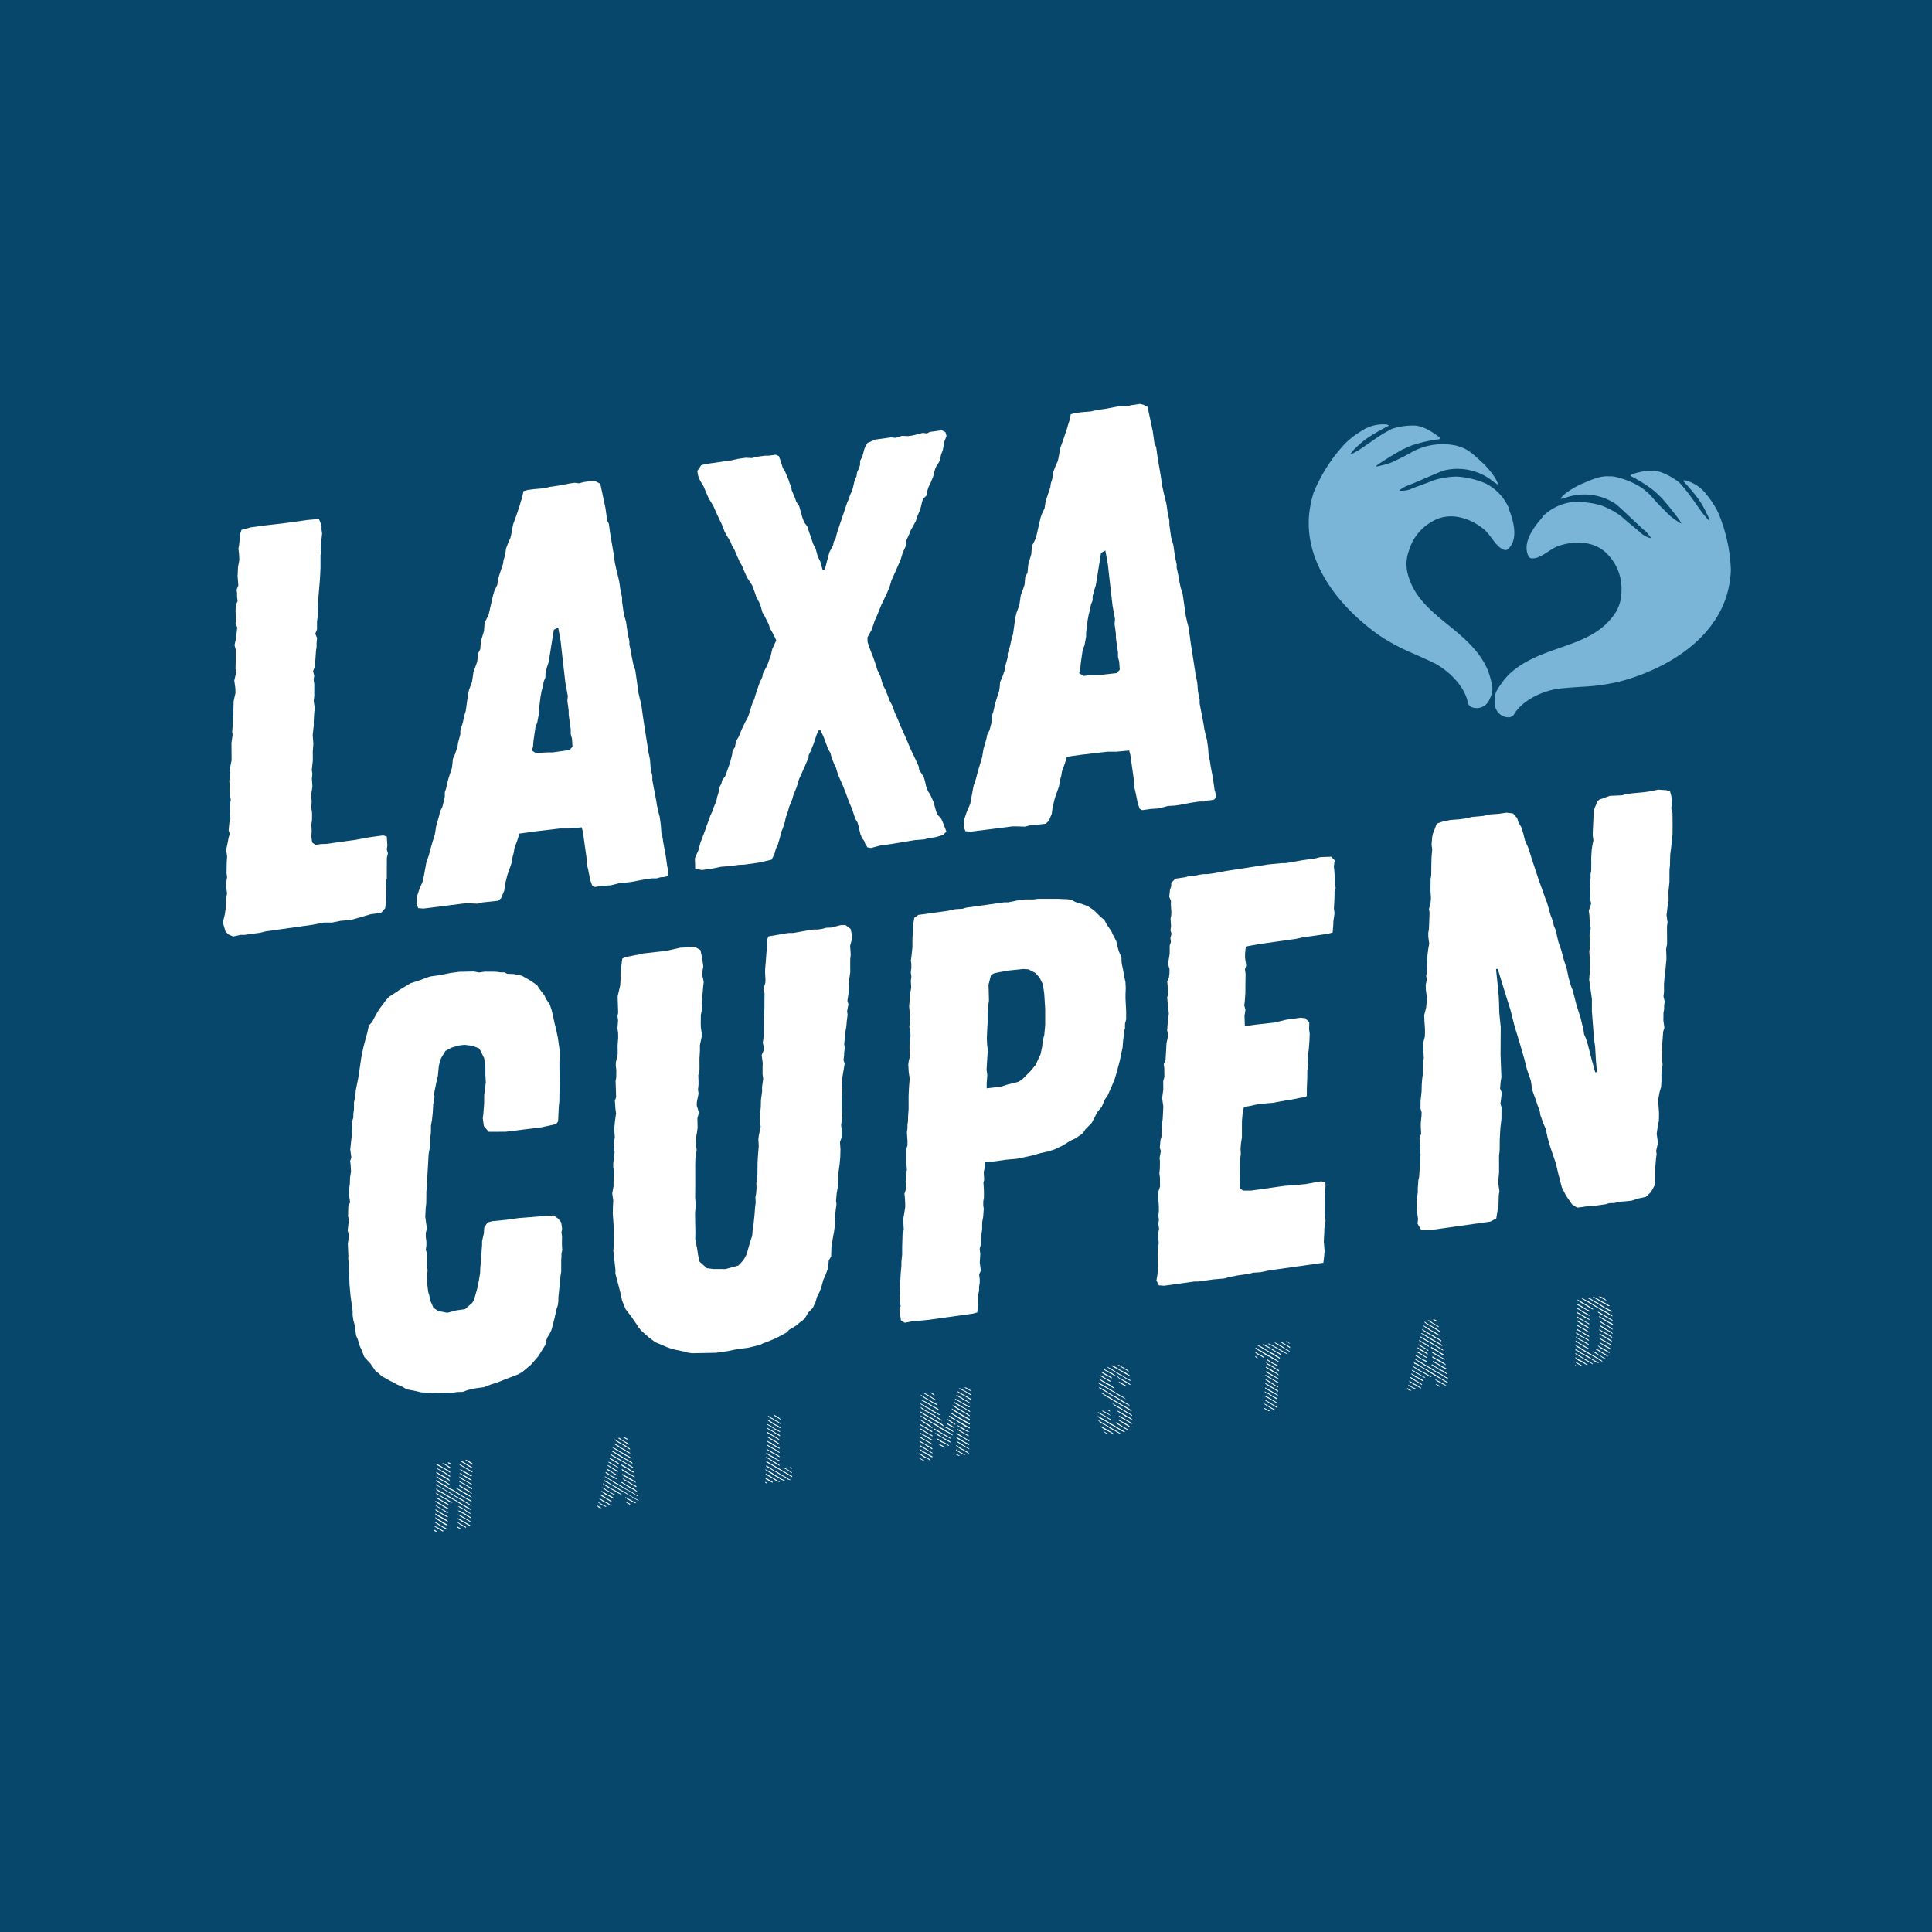
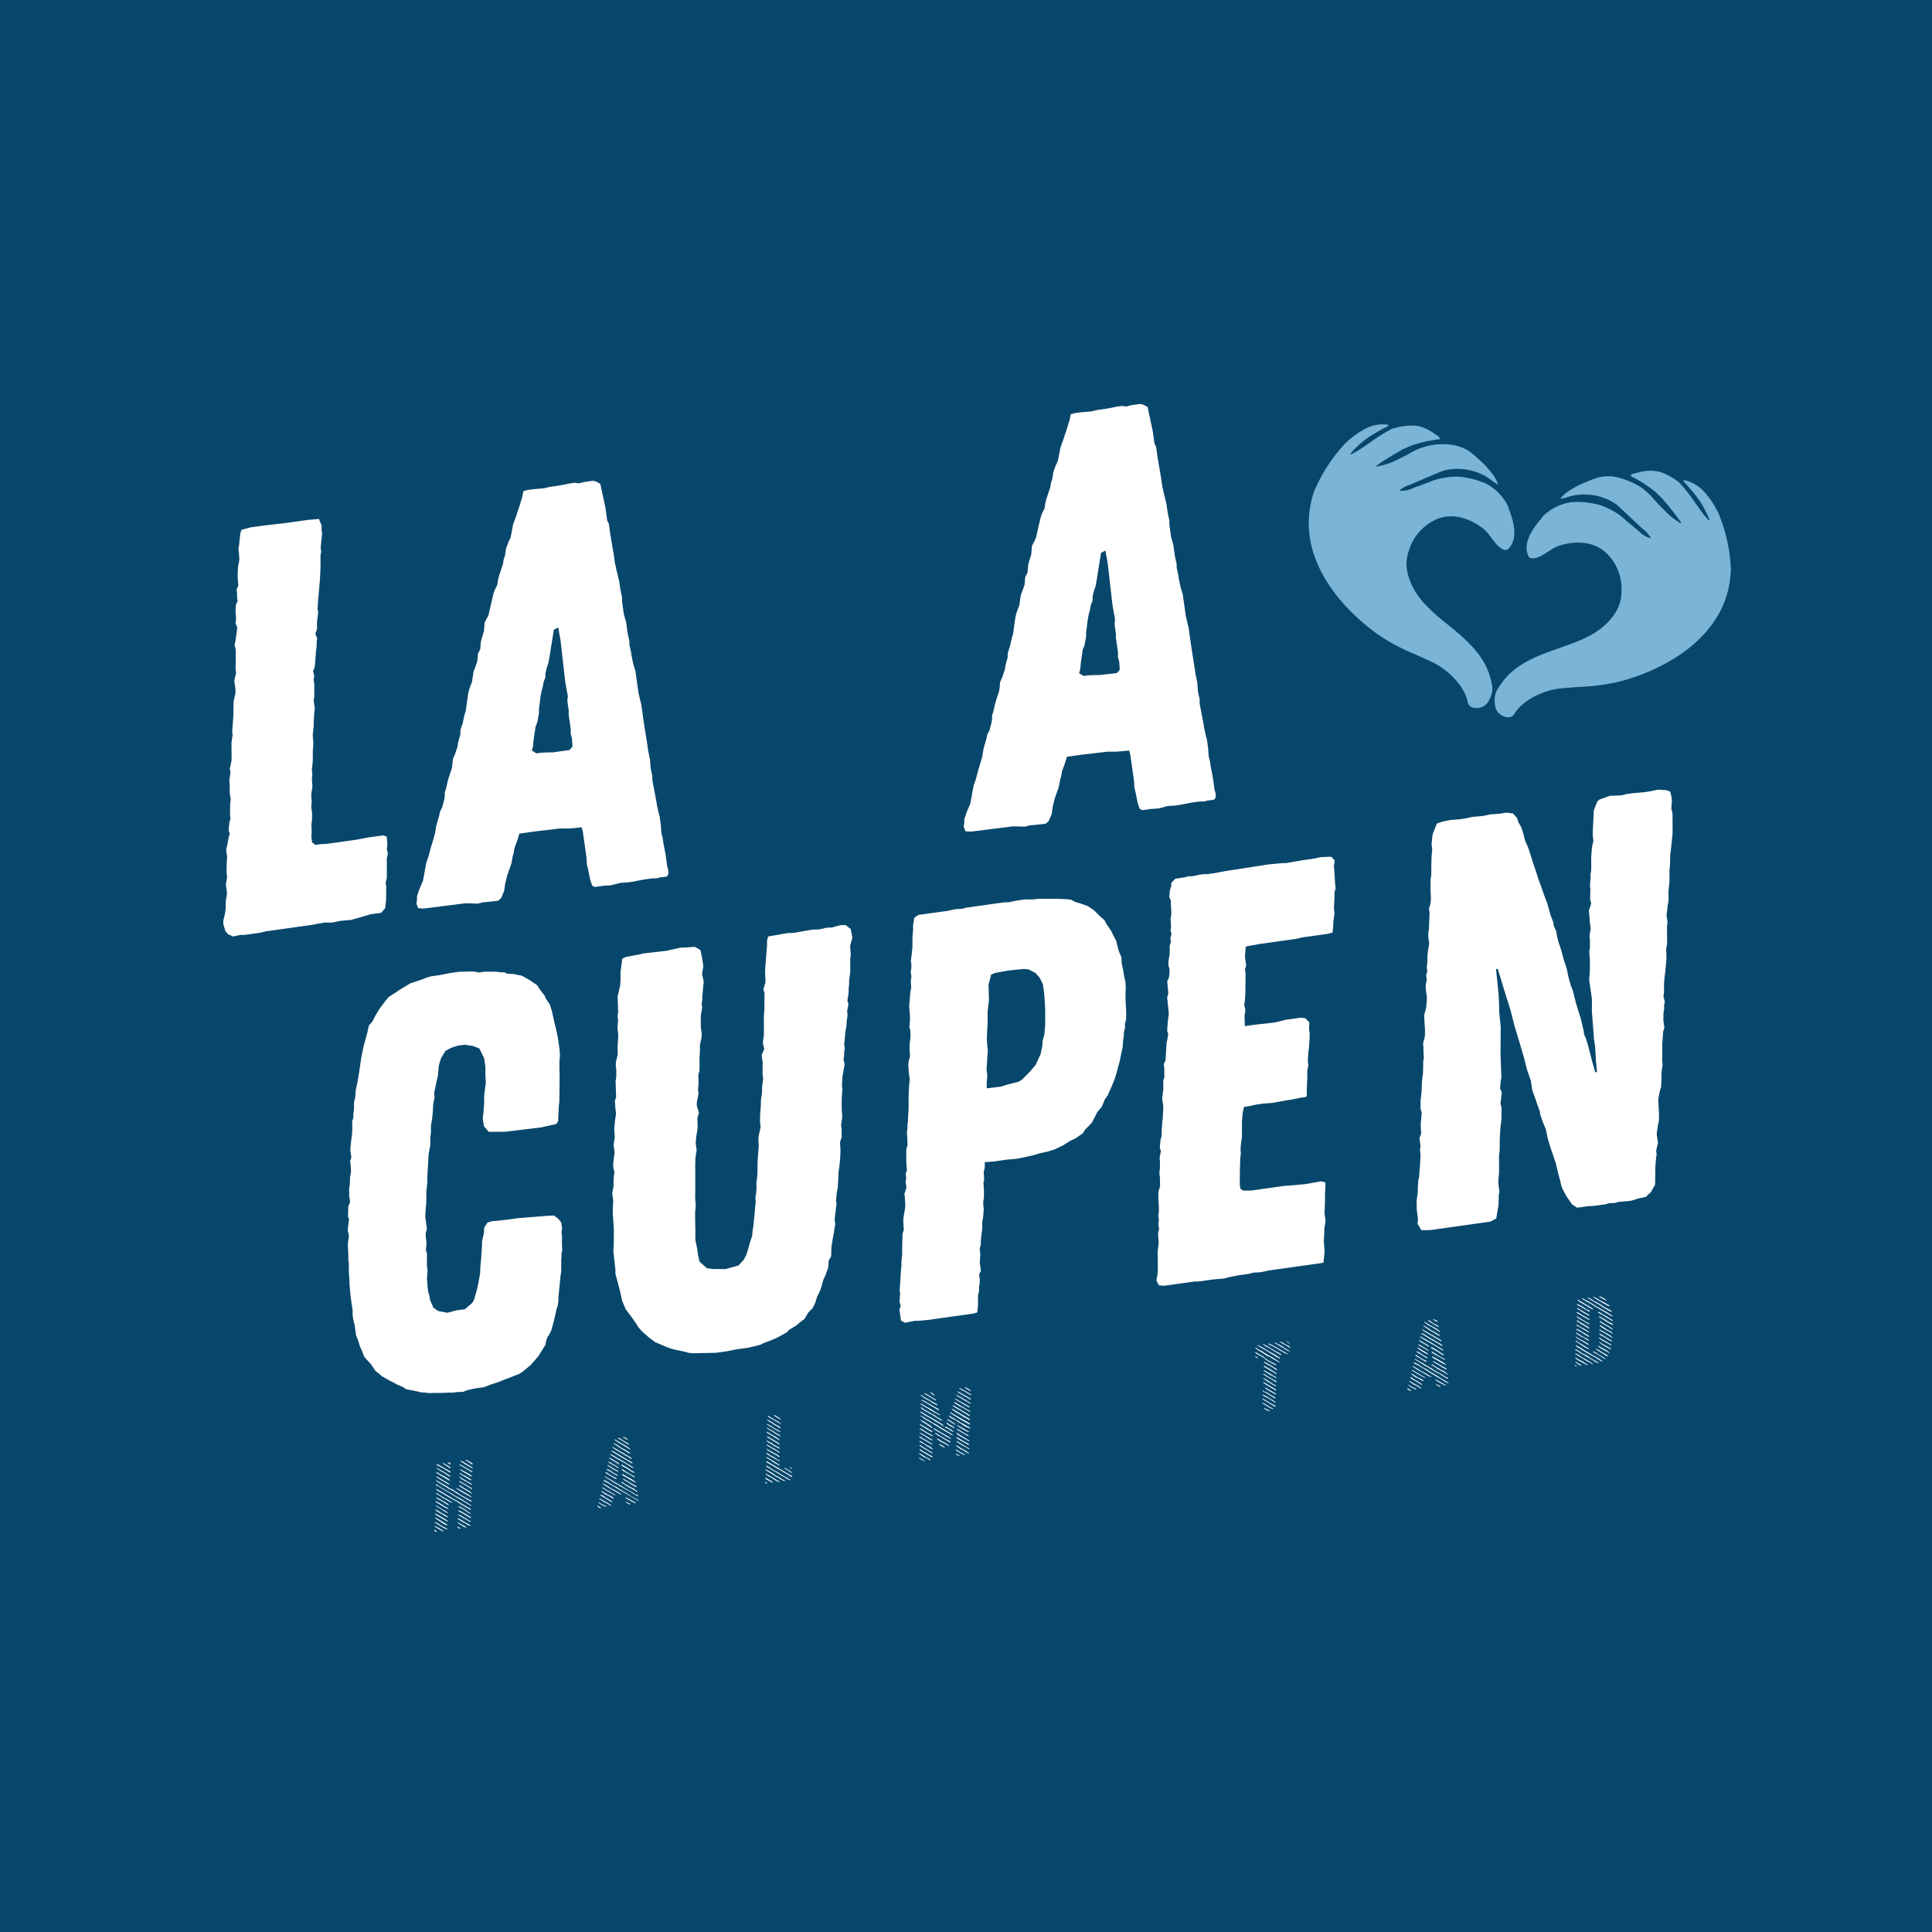
<svg xmlns="http://www.w3.org/2000/svg" viewBox="0 0 473 473">
  <defs>
    <style>.cls-1{fill:#08476c;}.cls-2{fill:#fff;}.cls-3{fill:#7ab5d7;}</style>
  </defs>
  <title>Resurs 13</title>
  <g id="Lager_2" data-name="Lager 2">
    <g id="Lager_1-2" data-name="Lager 1">
      <rect class="cls-1" width="473" height="473" />
      <path class="cls-2" d="M107,375l-.13.06-.54-.25.08-.32Zm-.57-1.35.4.14.46.22.49.28.37.28.51.23-.31.12-1.33-.8-.59-.32Zm0-.95.08-.11.59.3.91.58.45.29.51.23.62.39-.12.11-.69-.33-.55-.3-1.12-.69Zm3.23.67-.5,0-.46-.24L107,372l-.52-.45.09-.06.62.36.55.33,1.48.9Zm-3.15-2.72.1-.11.65.38.49.28.52.28.94.56.43.36,0,.16-.46-.24-2.39-1.39Zm3.19.7-.17.12-.62-.34-.49-.26-.47-.31-1-.53-.44-.44.26,0,.73.44,1,.61.54.28Zm.19-1.95-.58-.11-2.24-1.32-.48-.4,0-.12.36.17.9.51.84.52.6.36.4.2Zm-.1,1.08-.45-.13-.94-.62-1-.61-.6-.34-.19-.16.21,0,.67.37.87.54.46.22.65.45Zm-3.15-3.82.36,0,1,.52.53.35.87.47.54.44-.2.06-.78-.46-.78-.48-.27-.18-.51-.25-.5-.31Zm4.19,1.17-.21.06-.78-.32-.56-.39-.53-.26-.49-.28-.64-.46-.59-.31-.37-.38.14,0,2.09,1.29.48.21.6.39.68.4Zm-.74-3.45.65.24.9.58.81.52.45.32.49.26.93.53.46.22.56.3.16.23-.06.11-.47-.29-.48-.22-.91-.53-.89-.54-.39-.25-.51-.26-.53-.39-.55-.31-.92-.43-.45-.36-.64-.34-.45-.29-1-.57-.49-.43,0-.13.1.05.6.37.52.3,1.45.81.35.26Zm2,3.46-.22-.21-.69-.35-1.52-.85-.49-.26-.46-.34-.51-.28-.51-.26-.71-.42-.26-.32.09-.06.6.37.49.26.43.22.52.31.53.35,1,.57.5.31,1,.54.47.31.52.3.55.35.46.24.48.31.33.17.39.23.27.27-.2.05-.58-.37L114,369l-.26-.2-.6-.31-.7-.45Zm-5.36-4.21v-.29l1.2.78.94.55.44.24,1,.57.52.31.53.35,1.85,1,.56.4.52.28,1.13.76-.16.07L113,367.28l-.6-.32-1.06-.63-1-.64-1-.59-1-.56-1-.63Zm3.44-1.17-.19,0-.73-.41-1-.6-1.43-.84,0-.25.23.13.76.44.53.28.52.28.94.55Zm-3.36-.91.1-.13,1.15.73.6.37.43.19,1,.66-.13.11-.59-.29-.42-.3-.64-.33-1-.62Zm3.39-.21v.26l-1-.68-.61-.41-.48-.21-.37-.26-.47-.29-.42-.29,0-.15.13.1.34.19.51.26.4.25.61.31.87.57Zm0-1.11,0,.33-1.11-.72-.54-.3-.57-.32-1.16-.62.27-.11.59.27.91.56.47.26.46.24Zm-1.9-2h.31l.77.43.63.41.27.17-.09.25-.92-.65Zm2,.36-.73-.49.29-.09.42.23Zm1.31,5.75.24,0,.89.44,1.12.67.57.33.81.52.33.28-.5-.16-1-.57-1-.57Zm3.74,9.22-.56-.09-.46-.24-.5-.35-.59-.27-.76-.49-.47-.26.1-.18.66.33,1.15.71.7.38Zm.07-1-.51-.07-.52-.32-.8-.44-.91-.51-.66-.45.49.08.85.49Zm-3.39.07.18.11.63.39.46.24.75.41.09.27-.59-.27-.88-.51-.62-.48Zm0-2.83.58.08,1.08.58.86.54.53.35.31.19-.22.11-.7-.4-.47-.31-.5-.31-.51-.26-.65-.38Zm.85,4.43h-.38L112,374l0-.26Zm-.81-5.41h.5l.45.27.49.26.46.29.59.46.79.48-.29,0-.77-.43-.41-.35-.52-.3Zm.31-6.08.12-.14,1.6.89.74.48.48.22.27.22,0,.2-.41-.23-1.15-.71-.52-.28-.46-.27Zm0,.92h.26l.76.51,1.09.62.52.33.52.45v.12l-1.67-1-.88-.51-.34-.24-.16-.07Zm3.38-3.22-.23,0-.76-.46-.52-.3-1-.61-.59-.32-.18-.14.07-.13.54.28,1,.59.85.5.55.32Zm-3.3-.78.53.18.59.32,1.53.87.57.37-.48,0-.5-.31-1-.58-.52-.31Zm3.14,3.79-.36-.06-.86-.52-.54-.28-.94-.53-.44-.43v-.14l.5.35,1.42.82.52.3.54.3Zm-3.13-2.75h.36l.45.34.71.34,1,.59.58.42-.46-.05-1.95-1.17-.5-.31Zm.23-3,.13-.09.64.31.94.58.83.5.47.29-.07.17-.61-.31-1-.6-.88-.54Zm3,.59,0,.33-1.84-1.23h.29l.8.43Z" />
      <path class="cls-2" d="M147.3,369.21l-.46,0-.41-.25-.21-.28.08-.08Zm1.1-.47,0,.21-.79-.36-.54-.3-.59-.41,0-.13.34.19.75.42Zm1.27-.23v.14l-.32-.09-.66-.43-.46-.24-.56-.25-.49-.38-.44-.3v-.09l0-.08.5.29.55.34.56.3.46.22.59.44Zm.21-.88v.11l0,.1-.5-.3-.49-.29-.88-.54-.73-.41L147,366l.07-.13.44.24.89.59.52.3.48.31Zm.29-.95,0,.07,0,.08-.11.06-.65-.41-.7-.39-.5-.21-.62-.46-.37-.3.08-.11.54.32.84.52,1,.48Zm.53-.72-.25.09-.64-.34-.88-.54-.51-.23-.48-.36-.54-.28,0-.12v-.05l.61.27.49.38.58.27,1,.64Zm1.53-.15-.26.06-.79-.38-.5-.33-1.44-.77-1-.62-.63-.45,0-.17.54.32.47.27.5.31.47.33.62.29.53.28.94.58Zm4.18,1.51-.15.09-.7-.37-.49-.28-.45-.3-.93-.53-1.07-.65-1-.5-.6-.41-.94-.56-.6-.34-1-.59-.51-.22-.21-.16.1-.15.35.14.46.22.55.37.45.29.47.29.79.38.79.55.88.49.7.42.92.6,1,.59.44.25Zm-.23-1.27v.31l-.91-.51-1.05-.71-.79-.36-1.72-1-.55-.35-.64-.31-.55-.37-.68-.43-.42-.25-.46-.26-.33-.29,0-.12.43.29,1.52.85.55.35.52.3.49.29.52.28.45.31.81.5.87.45.54.3.77.55ZM151,362V362l-.06.12-.47-.19-.44-.25-1.39-.84-.25-.15-.11-.08v-.22l.18.05.5.35.45.29.7.43.55.22Zm.2-.91,0,.05,0,.19-.46-.22-.44-.27-.42-.27-.67-.4-.5-.28-.15-.1v-.19l.53.23.45.27.47.34.4.25.51.28.28.1Zm0-1.05.13.22-.06.08-.34-.19-.67-.35-.94-.58-.61-.43.1-.13.61.38.57.35.8.48Zm-2.24-2.17.48.17.44.29,1,.57.59.44-.07.15-.27-.18-.34-.26-1.32-.71-.55-.37Zm.22-.95,0-.06.26.16.51.25.63.39.73.44.32.28-.07.13-.58-.34-.73-.47-.65-.35-.44-.32Zm5.85,2.33.07.2,0,0-.59-.29-.57-.35-1-.63-.51-.28-.5-.29-.93-.5-1-.6-.6-.39.12-.14.49.29.47.26.47.29,1,.55L153,358l.53.32.8.48.36.21Zm-.23-1.11.06.14-.06.05-1.2-.75-.83-.45-1-.57-1.09-.69-.76-.46-.26-.13.11-.11.55.2.91.58.92.56.57.32.54.33,1,.55.47.31Zm-.18-1.18,0,.14-.08.08-.26-.17-.63-.41-.59-.27-.32-.24-.41-.23-1.5-.87-.48-.31-.5-.36.11-.08.57.32.54.3.83.52.54.28.44.24.4.28.75.39Zm-.19-1.18H154l-.49-.27-1-.63-.72-.39-.59-.42-.47-.29-.52-.35.05-.12.57.3.54.3.72.53.71.35.94.58Zm-.17-1,0,.07-.09,0-.55-.37-.55-.33-.86-.54-.82-.43-.66-.45-.27-.24.12-.11.37.27.73.44,1.5.83.71.49.32.24Zm-3-2.7.11,0,.23-.06.52.35.53.38.93.48.41.35,0,.14-.6-.32Zm4,8.33.05.18-.53-.18-1-.67-.88-.51-.52-.28-.24-.2,0-.24.62.34,1.14.67.51.37.62.37ZM152.1,363l.18-.2.84.57,1.14.64.39.23.48.19.4.3.49.41v.19l-.53-.38-.62-.36-.28-.15-.54-.28-.41-.22-.72-.49-.44-.27Zm3.32-1.46-.09.18-1-.61-.95-.51-.47-.28-.57-.32-.11-.23v-.14l.59.36,1,.64.44.24.49.27Zm-3.09-.55,0-.11.09,0,.31.17.44.27.7.37.91.53.58.4.27.24,0,.14-.41-.23-1-.54-.78-.49-.59-.29-.5-.33Zm3.49,3-.1.09-.45-.27-.56-.27-.32-.24-.57-.37-.91-.49-.43-.36,0-.12,1.42.79,1,.62.67.33.23.13Zm-2.14-11.68-.15.16-1-.56,0-.06h.28l.43.2Zm-.58,14.36,0-.15,1.55.82,1.16.67h-.35l-.67-.33-.44-.25-.77-.41Zm1.27,1.55-.24.13-.53-.33-.33-.19-.06-.2Z" />
      <path class="cls-2" d="M187.28,362.85v-.05l.43.17.14.29-.46-.22Zm1.87-.06,0,.25-.83-.47-.74-.39-.23-.25.05-.15.57.3.67.4Zm3-.36,0,.21-.65-.29-.49-.21-.37-.31-.77-.38-1-.67-1-.61-.47-.31v-.14l.36.16.72.39.65.38.64.46.44.27.59.27.5.4Zm-1.24.29-.12.12-.78-.29-1-.67-.51-.28-.5-.28-.53-.42,0-.17.58.35.54.3,1.07.65.55.37Zm2.64-.35-.1,0-.58-.17-.66-.48-.85-.45-.83-.49-.52-.35-.67-.34-.89-.58-.7-.37-.24-.21,0-.12.61.24.52.35.92.61.87.42.56.39.64.36.45.27.53.28.33.26.48.24.21.11,0,0h-.07Zm-2.73-3.72.06.09v.09l-.09,0-.49-.31-.49-.26-.47-.29-.69-.47-1.09-.67,0-.15.59.28.52.32,1.62,1Zm3.14,2.8,0,0,0,.09-.13.07-.62-.39-.58-.34-1.69-1-.87-.47-.55-.35-.42-.24-.62-.37-.67-.35-.25-.25.08-.13.62.32,2.36,1.41,1.09.63,1.12.67.49.28.59.32Zm-3.11-3.92v.14l-.09.07-.29-.2-.46-.22-.57-.34-.95-.51-.69-.47-.19-.21,0-.12.39.18.61.44.94.48.64.47Zm0-1v.19l-.07,0-.62-.36-.58-.36-.49-.24-.49-.31-.57-.32-.39-.4,0-.1.22.16.49.29.54.27.26.2.69.33.73.46Zm0-1v.17l-.07,0-.53-.37-.44-.27-.47-.27-1-.56-.66-.45,0-.17.52.28.49.31,1,.54.81.53Zm.08-1.05-.05.15-.06.05-.59-.32-.47-.24-.62-.36-.37-.28-.67-.35-.44-.37.06-.1.6.34.56.25.48.38.49.27.49.28.54.3Zm-3.21-4,.67.4,1,.6.49.26.47.31.54.47,0,.11-.13-.05-1.14-.69-.53-.35-.9-.51-.39-.23-.08-.18Zm0,1.19.42.1.42.3.49.26.47.26.44.27.64.43.25.16,0,.14,0,.09-.46-.26-.84-.54-1.06-.61-.4-.27-.34-.19Zm3.27-.24v.12l0,.1-.19-.11-.49-.29-.44-.24-.61-.44-.49-.26-.77-.43-.2-.23,0-.15.52.35,1.06.56.71.49.56.27Zm0-1v.19l-.66-.33-.57-.3-.5-.33-.93-.58-.55-.3,0-.18.56.28.52.28.71.51.77.39Zm.07-1,0,.12-.08.11-.39-.23-.37-.28-.56-.25-.5-.34-.87-.56-.45-.36,0-.14.25.13.73.44,1,.66.64.31Zm-3-2.75h.19l.49.38.45.2.59.41.66.31.34.26.35.28,0,.15-.76-.49-.64-.33-.68-.45-.38-.16-.42-.27-.24-.18v-.07Zm1.58,0-.2-.23h.23l.5.29.47.29.49.42,0,.15-.55-.35Zm2.38,12.82,0-.1h.21l.55.35.54.3.57.44,0,.15-.58-.36-.52-.36Zm1.24-.27.28,0,.37.23v.14l-.33-.17Z" />
      <path class="cls-2" d="M225,356.8l0,0,.47.31.5.29.52.3-.24,0-.63-.31-.55-.33,0-.18Zm2.82.59-.15.14-.68-.45-.83-.35-.61-.44-.5-.31v-.21l.34.17.51.3.58.39.85.43Zm.46-3.85v.12l-.09,0-.62-.34-1-.59-.64-.34-.47-.31-.42-.22,0-.15.1,0,.48.17.36.33.53.23.47.29.83.49Zm0,1.08,0,.14-.06.05-.15-.05-.54-.42-.69-.32-.48-.41-.82-.4-.45-.27.07-.2.54.3.86.52.42.27.74.34Zm-3.14.14h0l.47.24.43.35.48.21,1,.62.61.29.19.14-.07.2-.46-.22-.44-.27-.54-.28-.4-.29-.46-.2-.42-.29-.41-.35Zm0-.82,0-.13.08-.06.45.32,1,.57.5.33.55.33.6.39-.05.15-.54-.28-.47-.34-1-.55-.78-.48Zm3.19-2.41,0,.07-.06.06-.57-.32-.52-.29-.54-.3-1.44-.91,0-.16.33.14.27.12.56.4.94.55.43.22.5.29Zm-.08.93,0,.21-.63-.29-1.37-.87-.77-.43-.32-.27,0-.09.54.27.51.28.49.27,1.2.75Zm0-2.09,0,.17-.09.06-.56-.28-1.05-.66-.81-.49-.33-.19-.22-.21,0-.19.5.33.51.26.89.53.73.49Zm0-.92,0,.24-1.43-1-.51-.28-1-.73.06-.08.68.33,1.6,1Zm2.82-.25-.21-.08-.71-.5-1.37-.77-.51-.38-.87-.44-.49-.29-.46-.24-.43-.29-.52-.33-.19-.17.05-.14.39.2.76.48,1,.57.51.26.94.56,1,.58.82.53.21.3Zm2.17,2.06,0,.13-.09,0-.48-.24-.43-.31-.54-.26-1-.6-.65-.35-.5-.36-.73-.44-.47-.29,0-.11h-.07l-.07,0-.33-.16-.63-.41-.48-.19-.74-.56-.69-.45,0-.12.52.26.41.22.58.42.67.33.58.39.46.26.72.37,1,.67,1,.56.55.38.46.21.58.42Zm-3-4.85-.34,0-.54-.32-.67-.33-1-.57-.46-.34-.61-.29-.73-.49-.47-.26-.06-.26.34.22.46.21.55.4.67.31.59.34.59.41.43.22.63.39Zm.4,1.27,0,.16h0l-.46-.2-.86-.54-.42-.27-.46-.34-.63-.29-.66-.42-.64-.31-.78-.51-.3-.29,0-.17.47.29.4.3.49.29.64.31.63.43.66.28.56.44.68.4Zm-5.21-4.92.44.05.46.2.49.26,1,.57.5.33.51.26.8.45.28.32,0,.12-.48-.24-.4-.28-1-.57-.51-.3-.5-.33-.93-.49Zm0-1.12v-.1l0-.08.49.29.66.45.8.43.49.31.75.44.57.27.3.31v.15l-.47-.29-.63-.29-.87-.59-.52-.25-.78-.49-.53-.37Zm1-.54.62.32.52.3.91.58.45.27.18.12,0,.18,0,0-.47-.24-.91-.58-1-.57-.55-.35.06,0Zm1.23-.2.31,0,.35.23.39.25.12.37Zm.94,8.75,0,0,.49.29.44.22.68.42,1.3.76.85.47.51.38-.11.07-.57-.3-.51-.26-.91-.53-.47-.32-.44-.22-.65-.38-.36-.21-.26-.13Zm.37,1.4,0-.24.26.13.57.32.86.54,1,.58.44.22.49.28.08.09v.21l-1.61-.9-.76-.51-.66-.33-.32-.24Zm.37,1.13.45.15.42.25.5.35.53.21.76.48.37.26-.1.11-.55-.3-.59-.34-.68-.29-.72-.51-.29-.17Zm.45,1.43.41,0,.46.26.53.33.13.29-.82-.45Zm1.58-4.36.06,0,.36.16.46.26.62.34.57.44-.08.13-.65-.36-.68-.47-.43-.15-.28-.15Zm.34-.91.06-.1.51.4.69.38.42.27.32.26-.1.09-.31-.15-.72-.39-.68-.43Zm.3-.85,0-.07.52.32.9.59.52.37-.12.11-.57-.34-.53-.35-.63-.41-.18-.09Zm5.37,2.24-.49-.24-.61-.26-.95-.63-.69-.39-.3-.22,0-.07-.28-.12-.65-.36-.41-.18-.37-.28-.35-.28.13-.11.28.15.43.31.48.22.27.24.67.34.6.41.57.27,1,.58.56.29.13.08.05.14Zm.06-1.17v.14l-.06.08-.6-.36-.51-.26-.54-.3-1-.61L233,346.17l-.37-.23.1-.18.16.12.59.34,1.51.87.54.31.52.3,1,.55Zm0-1.14,0,.07v.1l-.08.08-1.63-.88-.63-.41-.93-.55-.6-.37L233,345l.06-.13,1.52.88.56.37,1.18.66.55.32Zm0-.88,0,0v.1l-.09.06-.55-.33-.39-.27-.47-.26-.49-.29-.4-.28-.45-.19-1.4-.91.06-.13.51.23.46.27.6.39.28.12.61.41,1.14.65Zm.06-1.08v.19l0,.06-.5-.29-.88-.56-1.05-.51-.53-.33-.75-.44-.21-.3,0-.08.62.34.57.35.93.55.6.32.57.37Zm.05-.95-.41,0-.85-.49-.51-.26-.45-.32-1-.54-.55-.4.08-.08,1.16.64.55.32,1,.55.41.23Zm-2.52,11.93-.28,0-.38-.18-.36-.19,0-.17.23.07Zm1.24-.28-.1.11-.79-.38-1.17-.69-.18-.25.06-.11,1,.67.54.27Zm.94-.42,0,0,0,.17-.72-.41-.63-.41-.61-.29-.42-.27-.58-.4-.15-.19.05-.15.45.32.78.48.55.3.73.44Zm.07-1.95-.3-.1-.85-.47-1.45-.82-.55-.39.07-.18.49.26,1.64,1,.48.21.45.32Zm.36-10.13-.48-.21-.42-.3-1-.5-.37-.3-.64-.31-.61-.46.1-.11.37.23.44.27.43.2.4.3.67.33.68.47.36.16Zm-.34,11v0l0,.18-1.2-.71-.54-.28-.89-.58-.49-.29.09-.15.54.28.5.33Zm-3.1-3.83.11,0,.58.39.94.55.91.58.6.39-.05.15-1.71-1-.46-.24-.68-.43-.24-.2Zm3.15.75-.49-.07-2.18-1.27-.45-.34.06-.1.49.26,1.4.84.49.26Zm.06-1.05-.55,0-1-.52-1-.61-.58-.44,0-.1.95.5.42.23,1,.61Zm.25-8.09v.14l-.11.07-1.17-.71-.55-.3-1-.58-.45-.33.11-.09.54.3.49.28.47.27.51.26.78.48Zm-2.79-2.56H235l.54.25.54.28,1.69,1-.07.17-.15-.07-.67-.4-.42-.27-.55-.3-.59-.3-.54-.32V340Zm1.32-.24.34.07.65.35.53.4,0,.13-.51-.24-.78-.46-.3-.24Z" />
-       <path class="cls-2" d="M268.75,346.88v-.12l.08-.06.57.3.49.28.46.24,1.38.85,1.17.66,1,.64.54.28,1,.59-.15.11-.61-.27-1.29-.74-.77-.5-1-.53-1-.65-.54-.28-.88-.52Zm3.43.83H272l-.39-.2-.44-.27-.68-.43L269,346l-.23-.13.12-.14.33.17.7.37.41.25.54.28.54.39.59.32Zm2.3,3.3-.23,0-.25-.1-.43-.18-.55-.37-.57-.3-.59-.29-.4-.28-.58-.39-.43-.24-.65-.34-.45-.31-.43-.35v-.16l.48.31.8.48,1.43.86.34.17.57.36.77.41.34.22Zm1.13-8.45-.39-.23-.46-.25-.62-.29-.5-.33-.83-.52-.83-.45-.57-.32-.86-.54-.85-.47-.55-.33-.18-.13,0-.24H269l.4.27.75.42,1,.58,1.2.73,1.09.63.37.25.6.37.66.33.47.43Zm-2.8-2.62-.41-.2-.9-.6-.63-.27-1.26-.81-.56-.42.07-.15.53.37.57.3.89.53.53.26.52.33.54.44Zm3.77,4.23-1.39-.72-1.46-.88-.68-.43-.4-.2-.4-.25-.64-.36-.9-.58-1.4-.82-.2-.09v-.24l.28.15.9.47,1,.68.59.34.45.27.39.25.45.17.71.45,1.27.78.57.33.73.44Zm-4.5-5.83-.56-.2-.59-.35-.52-.3-.86-.49-.34-.24.08-.13.48.22.47.28.44.3.57.27.39.25.39.21Zm.46,12.57.12.34-.71-.49-1.28-.67-.68-.4-.34-.26-.32-.19h.38l.45.27.51.28.47.27.47.29.49.28Zm-.34-13.68v.12l-.07.13-.48-.31-1.08-.58-.78-.48-.15-.24.06-.08.47.29,1.44.81ZM269.64,341l.13-.06.29.21.61.39.51.26.83.5.71.44,1,.57,1.09.67.57.3.9.51.5.33.27.22-.05.17-.25-.13-1.44-.88-.46-.24-2-1.18-.93-.53-.45-.32-.54-.25-.54-.42-.54-.33Zm.12,4.43.3-.05,1.24.68.56.44v.07l-1-.54Zm1.06,5.54-.23-.13-.55-.54,1.33.83Zm5.94-12.09,0,.07-.15.1-.55-.35-1-.56-.44-.3-.68-.4-.46-.41-.43-.19-.25,0-.5-.36-1-.52-.8-.45-.3-.24.16-.1.44.29,1,.48.56.32.59.42.68.3.54.45.56.27,1,.54.42.28.55.34Zm0-1,0,.13-.06.06-.54-.25-.52-.29-.55-.39-.52-.28-.56-.3-2-1.25-.52-.31-.48-.33,0,0,.16,0,.67.31.47.28.44.32.47.26.94.58.49.24.7.47.53.32.54.28Zm-5.66,7.35.33-.05.28.15.06.26-.15-.08Zm.94-10.9.2-.07.79.36,1,.63.62.34.61.29.52.31.58.39.23.16.06.2,0,.05-.4-.27-.94-.48-1-.62-1.06-.59-.59-.29Zm.21,9.19.31.15.68.42.43.22.91.53.45.3.44.24.57.37.42.23.42.27.3.26,0,.17-.36-.23-.43-.32-.61-.29-1.36-.85-.49-.26-.88-.49-.54-.47Zm.9,4.88v-.14h.22l.55.35,1,.64.65.35.65.41-.12.11-.67-.33-.55-.35-.49-.28Zm.49-2.83-.05-.2h.05l.54.3.52.29.85.49.5.33.69.35.52.45-.06.1-.41-.22-.4-.28-.63-.26-1.1-.75-.7-.39Zm2.55-10.1.2.37-1.43-.86-.41-.23-.4-.29-.5-.29.31,0,.67.42.54.26.43.32Zm-2.33,12.09.07,0,.52.33.56.29,1.12.67.65.51-.09.08-.54-.28-.41-.25-.94-.57-.45-.3-.51-.28Zm1.83-8.32-.24.09-1.37-.75-.17-.17v-.12l.37.14.88.49Zm-1.78,7.36.43.18.47.27.49.28.44.27.49.26.66.43.2.28,0,.12-.58-.41-1.66-.95-.72-.4-.16-.14Z" />
-       <path class="cls-2" d="M307.8,332.31l.14.28-.39-.2-.25-.25.05-.15Zm1.79.05-.25.06-.63-.41-.75-.37-.39-.27-.22-.16,0-.22,1,.62.69.35ZM307.37,330l.2,0,.74.51.66.28.53.38,1.09.65.54.28.49.28,1,.63.63.43-.08.11-.54-.32-.57-.3-.57-.32-.58-.39-.63-.24-1.54-1-.59-.32-.53-.4-.26-.1Zm6,2.6-.06.08-.35-.26-.51-.26-.61-.39-1-.59-.47-.29-.52-.32-.52-.29-.85-.51-.6-.34.05-.13.74.34.52.29.94.6,1,.57.59.29.57.32.4.3.55.3Zm.33-1,0,.12h-.26l-.38-.3-.49-.24-.34-.21-.41-.23-.39-.27-.42-.27-.39-.23-.69-.31-.8-.59.19,0,.51.28.44.22.41.21.4.3.46.21.39.28.42.25.41.2.47.26Zm-2.8,13.8-.22.09-.69-.31-.47-.31,0-.19.46.26.41.2Zm1.45-.18-.28,0-.3-.12-.41-.18-.65-.41-.68-.4-.45-.31,0-.17.64.36,1.25.76.49.24Zm.36-.81.05.06v.14l-.11.07-.23-.14-.68-.42-1.64-1-.51-.35.1-.14.58.37,1,.62.47.26.44.25Zm-3.08-2.67.22,0,.47.24.59.32.81.52.49.29.61.41-.07.15-1.62-1-1.19-.63-.28-.18Zm0-1.1.46.29.69.28.58.39.47.31.74.35.18.26,0,.15-1.06-.61-.48-.31-.58-.39-.41-.2-.53-.26Zm3.23.86v.12l0,.08-.13-.08L311.6,341l-.88-.49-.7-.42-.33-.26.1-.13.5.3,1.08.61,1.05.63Zm.07-1v.09l0,.13-.18-.1-.65-.38-.65-.4-.57-.32-.81-.5-.32-.27.05-.12.39.2.78.46.46.27.5.3.75.44Zm.06-2.08v.17l-.09.06-.6-.39-.53-.33-.59-.32-.72-.41-.67-.48.05-.15.5.29.47.31.67.4Zm-.13,1,.12.15-.11.08-.13-.1-.61-.24-.74-.51-.4-.18-.61-.44-.58-.39.05-.12.64.31.71.47.34.19.66.47Zm-3-3.68.35.11.57.33.41.2.42.27.7.42.52.31.16.09v.17l-.28-.1-.68-.41-.56-.27-.5-.33-.51-.28-.55-.35Zm3.21.84-.08.11-.68-.47-.67-.34-.6-.38-.86-.5-.3-.26.06-.13.17.07.62.36.62.34.61.41.78.46Zm.05-2.14-.39,0-1-.5-.5-.29-.89-.56-.41-.39.06-.1,1,.68.93.53.44.2.49.28Zm0,1.07.05.14-.09.06-.52-.33-.79-.53-.88-.49-.7-.37-.18-.31v-.12l.46.34.71.35.89.53.42.32.55.3ZM310.38,329l.3-.05.76.32.5.31.51.26.94.55.49.28,1.47.83-.25,0-.74-.32-1-.57-.5-.31-.51-.28-.49-.29-.91-.48Zm1.74-.3h.1l.61.31,1.14.62.46.38.88.49.47.32,0,.12-.54-.28-.49-.23-.47-.32-.58-.36-1.06-.63-.57-.32,0-.05.11,0Zm1.33-.2h.26l.6.39,1,.55.44.27.12.15-.07.15-.45-.29-.48-.33-.68-.33-.64-.43-.15-.05v-.05Zm1.4-.15.14,0,.52.31.3.26V329Z" />
+       <path class="cls-2" d="M307.8,332.31l.14.28-.39-.2-.25-.25.05-.15Zm1.79.05-.25.06-.63-.41-.75-.37-.39-.27-.22-.16,0-.22,1,.62.69.35ZM307.37,330l.2,0,.74.51.66.28.53.38,1.09.65.54.28.49.28,1,.63.63.43-.08.11-.54-.32-.57-.3-.57-.32-.58-.39-.63-.24-1.54-1-.59-.32-.53-.4-.26-.1Zm6,2.6-.06.08-.35-.26-.51-.26-.61-.39-1-.59-.47-.29-.52-.32-.52-.29-.85-.51-.6-.34.05-.13.74.34.52.29.94.6,1,.57.59.29.57.32.4.3.55.3Zm.33-1,0,.12h-.26l-.38-.3-.49-.24-.34-.21-.41-.23-.39-.27-.42-.27-.39-.23-.69-.31-.8-.59.19,0,.51.28.44.22.41.21.4.3.46.21.39.28.42.25.41.2.47.26Zm-2.8,13.8-.22.09-.69-.31-.47-.31,0-.19.46.26.41.2m1.45-.18-.28,0-.3-.12-.41-.18-.65-.41-.68-.4-.45-.31,0-.17.64.36,1.25.76.49.24Zm.36-.81.05.06v.14l-.11.07-.23-.14-.68-.42-1.64-1-.51-.35.1-.14.58.37,1,.62.47.26.44.25Zm-3.08-2.67.22,0,.47.24.59.32.81.52.49.29.61.41-.07.15-1.62-1-1.19-.63-.28-.18Zm0-1.1.46.29.69.28.58.39.47.31.74.35.18.26,0,.15-1.06-.61-.48-.31-.58-.39-.41-.2-.53-.26Zm3.23.86v.12l0,.08-.13-.08L311.6,341l-.88-.49-.7-.42-.33-.26.1-.13.5.3,1.08.61,1.05.63Zm.07-1v.09l0,.13-.18-.1-.65-.38-.65-.4-.57-.32-.81-.5-.32-.27.05-.12.39.2.78.46.46.27.5.3.75.44Zm.06-2.08v.17l-.09.06-.6-.39-.53-.33-.59-.32-.72-.41-.67-.48.05-.15.5.29.47.31.67.4Zm-.13,1,.12.15-.11.08-.13-.1-.61-.24-.74-.51-.4-.18-.61-.44-.58-.39.05-.12.64.31.71.47.34.19.66.47Zm-3-3.68.35.11.57.33.41.2.42.27.7.42.52.31.16.09v.17l-.28-.1-.68-.41-.56-.27-.5-.33-.51-.28-.55-.35Zm3.21.84-.08.11-.68-.47-.67-.34-.6-.38-.86-.5-.3-.26.06-.13.17.07.62.36.62.34.61.41.78.46Zm.05-2.14-.39,0-1-.5-.5-.29-.89-.56-.41-.39.06-.1,1,.68.93.53.44.2.49.28Zm0,1.07.05.14-.09.06-.52-.33-.79-.53-.88-.49-.7-.37-.18-.31v-.12l.46.34.71.35.89.53.42.32.55.3ZM310.38,329l.3-.05.76.32.5.31.51.26.94.55.49.28,1.47.83-.25,0-.74-.32-1-.57-.5-.31-.51-.28-.49-.29-.91-.48Zm1.74-.3h.1l.61.31,1.14.62.46.38.88.49.47.32,0,.12-.54-.28-.49-.23-.47-.32-.58-.36-1.06-.63-.57-.32,0-.05.11,0Zm1.33-.2h.26l.6.39,1,.55.44.27.12.15-.07.15-.45-.29-.48-.33-.68-.33-.64-.43-.15-.05v-.05Zm1.4-.15.14,0,.52.31.3.26V329Z" />
      <path class="cls-2" d="M345.58,340.46l-.46,0-.41-.25-.21-.28.08-.08Zm1.1-.46,0,.21-.79-.37-.54-.3-.59-.41,0-.12.34.18.75.42Zm1.27-.24v.15l-.33-.1-.65-.43-.46-.24-.56-.25-.49-.38-.44-.29v-.1l0-.08.5.29.55.35.56.29.46.22.59.44Zm.2-.88,0,.11,0,.1-.5-.3-.49-.29-.89-.54-.72-.41-.31-.29.08-.13.44.24.89.59.52.3.48.31Zm.29-.95,0,.07,0,.08-.11.06-.65-.4-.7-.4-.51-.21-.61-.46-.37-.3.08-.11.54.33.84.52.95.47Zm.54-.72-.25.09-.64-.34-.89-.53-.5-.24-.48-.36-.54-.27,0-.13v-.05l.61.27.48.38.59.27,1,.64Zm1.52-.14-.25.05-.79-.38-.5-.33-1.44-.77-1-.61-.64-.46,0-.17.54.33.47.26.49.31.48.33.61.29.54.28.94.58Zm4.19,1.5-.15.1-.7-.38-.49-.28-.45-.3-.93-.52-1.07-.66L350,336l-.61-.41-.93-.56-.6-.34-1-.59-.51-.21-.21-.16.09-.16.36.14.46.22.55.37.45.29.47.29.79.38.79.55.88.49.7.42.92.61,1,.58.44.25Zm-.23-1.27v.31l-.9-.51-1.05-.7-.79-.36L350,335l-.55-.35-.64-.31-.55-.37-.68-.43-.42-.25-.46-.26-.33-.29.05-.12.42.29,1.53.85.55.35.52.3.49.29.52.28.45.32.8.5.88.44.54.3.77.55Zm-5.2-4.09v.07l-.06.12-.48-.19-.44-.24-1.38-.85-.26-.15-.1-.08v-.22l.18.05.5.35.44.3.71.42.55.23Zm.2-.91,0,.05,0,.19-.46-.22-.44-.26-.42-.28-.68-.4-.49-.28-.16-.1v-.19l.53.23.45.27.47.34.4.25.51.28.28.1Zm0-1,.12.21-.05.09-.34-.19-.67-.36-.94-.58L347,330l.1-.13.6.38.58.35.8.48Zm-2.24-2.17.48.16.44.3,1,.56.59.44-.07.15-.27-.18-.34-.25-1.32-.72-.55-.37Zm.22-1,0-.06.26.16.51.26.62.38.73.44.33.28-.08.14-.57-.35-.73-.46-.65-.36-.45-.32Zm5.85,2.33.07.21,0,0-.59-.3-.57-.34-1-.64-.52-.28-.49-.29-.93-.5-1-.6-.61-.39.13-.13.49.28.47.27.47.28,1,.55,1.09.65.53.33.8.47.36.21Zm-.24-1.1.07.13-.06.06-1.2-.76-.83-.45-1-.56-1.1-.7-.75-.46-.26-.13.1-.11.56.21.91.58.91.55.57.32.55.33,1,.55.47.31Zm-.17-1.19,0,.14-.08.08-.26-.17-.63-.41-.59-.27-.32-.24-.41-.23-1.5-.87-.48-.31-.5-.36.11-.08.56.32.55.3.83.52.54.28.44.24.4.28.74.39Zm-.19-1.18h-.43l-.49-.27-1-.63-.73-.39-.58-.42-.47-.28-.52-.36.05-.12.57.3.54.3.72.53.71.35.94.58Zm-.17-1,0,.08h-.09l-.55-.37-.55-.33-.86-.54-.82-.42-.66-.46-.28-.24.13-.11.37.28.73.44,1.5.82.71.49.32.24Zm-3-2.7.12,0,.23-.06.52.35.53.38.93.48.4.35,0,.14-.59-.32Zm4,8.33,0,.19-.53-.19-1-.67-.88-.51-.52-.28-.24-.2,0-.24.62.34,1.14.67.51.38.62.36Zm-3.09,2.59.18-.19.84.56,1.14.65.39.22.48.2.4.29.49.41v.19l-.53-.38-.62-.36-.28-.15-.54-.27-.42-.23-.71-.49-.44-.27Zm3.32-1.46-.09.18-1-.61-1-.5-.47-.29-.56-.32-.11-.23v-.14l.6.37,1,.63.44.25.49.26Zm-3.09-.55,0-.11.09,0,.31.17.44.27.7.37.91.53.58.4.27.24,0,.14-.41-.23-1-.54-.79-.48-.58-.3-.5-.33Zm3.49,3-.1.08-.45-.27-.56-.27-.32-.24-.58-.37-.9-.48-.43-.37,0-.12,1.42.79,1,.62.66.33.24.13ZM352,323.48l-.15.16-1-.56,0-.06h.29l.43.2Zm-.58,14.36,0-.15,1.55.83,1.16.66h-.35l-.67-.33-.44-.24-.77-.42Zm1.27,1.55-.25.13-.52-.33-.33-.19-.06-.2Z" />
      <path class="cls-2" d="M385.62,334.4l0-.26.48.38h-.21Zm1.59-.16,0,.08h-.24l-.65-.36-.66-.45.06-.13.93.53Zm1.5-.2-.22.15-.93-.53-.52-.3-.61-.27-.37-.28-.42-.41.06-.1.39.27.5.31.61.29.5.28.61.44Zm1.15-.26.11.27-.66-.4-.89-.47-.47-.29-.43-.29-1.45-.86-.43-.32.06-.12.54.28,1,.63.52.33.57.32Zm1.57-.15-.16.09-.73-.32-.5-.33-1-.6-.51-.26-.5-.31-.59-.34-.49-.24-.66-.47-.44-.22-.18-.12.06-.22.45.29.46.22.51.4,1.07.53.49.26.77.54.78.45ZM389,330.15l-.06.11-.06.05-1.09-.6-.49-.31-.5-.33-.5-.31-.55-.39,0-.18.21.12.6.41.94.53,1.09.67.29.15Zm0-1v.12l-.09,0-.56-.3-1-.62-.52-.26-.73-.46-.3-.24,0-.15.55.35.58.34.61.29,1,.59Zm-3.17.27.45.15.67.38.42.29.53.33,2.05,1.2.53.28,1,.59.4.27.45.34-.13.09-.67-.38-1-.64-.93-.5-1.52-.85-.48-.31-.41-.2-.35-.31-.72-.37-.32-.22Zm3.2-1.17-.43-.18-.41-.25-.45-.31-.58-.23-.84-.54-.48-.34,0-.19.52.31.5.3.45.32.58.27.85.47.27.2Zm-3.05-2.7,0-.06v-.12l.07-.06.36.23.54.28,1.93,1.15.22.2-.05.15-.19-.12-.67-.35-.55-.35-.39-.3-.46-.19-.42-.25Zm3.14-2.59.07.13-.09.06-.62-.31-.56-.3-1.36-.83-.54-.27v-.24l.59.27.86.54,1,.56Zm-3.1.28.12,0,.55.35.49.29.47.28.5.29.7.44.26.32v.12l-.55-.32-.45-.29-.49-.27-.52-.3-.44-.32-.6-.36Zm0,1.31v-.31l1.05.68.61.29.67.4.35.26.37.23,0,.15-.36-.17-.9-.53-.84-.5-.46-.26Zm3.09-.5,0,.11-.11.07-.52-.31-1-.59-1-.53-.5-.47v-.12l.2.12.6.36,1.64,1Zm-3-3.65,0-.09.1-.11.57.35,1,.63.93.51.43.34,0,.17-.51-.28-.47-.27-.49-.26-.49-.31-.48-.35Zm3.12.52,0,.12-.06.1-.46-.22-1.46-.85-.43-.25-.54-.28-.19-.14.05-.17.61.29.56.3.52.31.62.45.4.13.33.19Zm.86-.43v.07h-.24l-.59-.32-.45-.29-.44-.27L387,318.9l-.6-.39-.18-.24v-.12l2.77,1.62.48.31Zm4.68,1.77-.09,0-.41-.18-.75-.46-1.17-.67-1.12-.69-.7-.37-.57-.37-.5-.31-1.13-.62-.86-.52-.22-.2.16-.05.47.29.69.33.85.49.78.48.61.39.74.39.94.58.9.48,1.08.7.25.13Zm-6.11-4.46.08-.11.77.29.77.56.76.32.45.31.47.26.47.34.65.38.36.19.44.24.38.18.31.29-.05.18-1.94-1.08-.94-.64-.55-.33-.49-.26-.6-.34-.57-.39Zm1.28,13.14.06-.08.17,0,.61.31.59.44.49.28.81.5.47.27,0,.1-.71-.3-.6-.41-.63-.39-.57-.32Zm4.25-11.19h-.45l-1-.58-.42-.22-.75-.46-1-.58-.64-.43h.22l.79.38.44.27.47.31L393,319Zm-3.41,10.55.08-.06.65.33,1.09.7.86.47.2.28-.05.1-.6-.32-.49-.33-.89-.54-.58-.39-.35-.14Zm.36-9.11.25,0,.38.18.79.5.84.45.69.45.46.24.3.29v.14l-.31-.17-1.38-.8-.75-.48-.44-.2-.37-.25-.31-.17Zm.08,8.21.52.33.85.45.91.53.56.46-.07.13-.22-.18-1.68-.92-.44-.27-.44-.41Zm3.17.87,0,.1,0,.08-.15-.1-.34-.23-.44-.2-.65-.38-.86-.54-.44-.44,0-.12.51.4,2.17,1.21ZM392.92,318l.48.52-2-1.09.38,0,.46.17Zm2,6.33v0l-.07.05-.48-.21-.87-.47-.5-.31-.89-.58-.63-.39,0-.2.49.26.44.26.47.27.94.6.74.34.32.24Zm-3.44,3.13h.05l.65.4.67.38.44.22.48.36.48.19.27.27-.07.13-.42-.27-.57-.28-.31-.21-.7-.38L392,328l-.5-.35Zm.1-.91.2,0,1.71,1,.76.48.44.27-.12.11-.59-.27-1.05-.68-.8-.43-.34-.21-.23-.16Zm0-1.09h0l.62.36,1.11.6.44.25.47.29.51.4-.05.15-.45-.29-1.53-.9-.54-.28-.63-.4Zm.06-1.86,0-.14.06-.06.71.44.66.43.63.29.82.57.35.3v.1l-.41-.2-.86-.59-.93-.46Zm0,1v-.17l0-.05.49.28.47.29.63.43.39.23.7.35.52.47-.08.11-.22-.16-.55-.37-.48-.22-.68-.37-.86-.59Z" />
      <polygon class="cls-2" points="75.27 127.3 69.84 128.06 64.67 128.65 61.32 129.12 59.13 129.71 58.83 130.6 58.53 133.49 58.37 134.36 58.5 135.34 58.6 137.03 58.28 138.78 58.17 141.06 58.35 143.31 57.93 144.37 58.04 145.2 58.04 146.2 58.18 147.17 57.74 148.09 57.67 149.66 57.79 151.49 57.67 152.64 58.08 153.58 57.96 154.73 57.68 156.76 57.42 157.93 57.71 159.03 57.71 162.01 57.66 163.72 57.8 164.69 57.36 166.6 57.63 168.55 57.65 169.69 57.21 171.59 57.16 173.31 57.14 175.16 56.85 179.17 56.95 179.87 56.67 181.9 56.7 186.15 56.27 188.2 56.41 189.18 56.13 191.2 56.25 192.04 56.24 193.03 56.22 193.89 56.5 195.84 56.34 196.72 56.33 198.7 56.31 199.56 56.43 200.4 56.15 201.43 55.98 203.3 56.24 204.11 55.96 205.15 55.8 206.02 55.37 208.07 55.61 209.74 55.51 211.03 55.48 212.88 55.46 213.74 55.6 214.71 55.3 216.6 55.59 218.69 55.29 220.58 55.26 221.44 55.26 222.43 55.04 223.88 54.68 225.35 54.66 226.21 54.91 227.02 55.19 227.98 55.86 228.74 57.08 229.28 58.87 228.88 59.86 228.89 63.76 228.34 65.14 228 76.56 226.4 79.32 225.87 81.31 225.87 83.38 225.44 85.91 225.22 88.91 224.38 90.68 223.84 93.33 223.47 94.31 222.34 94.55 220.03 94.54 217.91 94.56 217.05 94.42 216.07 94.7 215.04 94.71 210.07 94.97 208.9 94.7 207.94 94.84 206.93 94.69 204.82 93.79 204.52 90.17 205.03 87.13 205.6 79.88 206.61 78.61 206.65 77.22 206.85 76.42 206.25 76.23 204.85 76.31 203.42 76.23 201.87 76.38 200.86 76.4 200 76.4 199.01 76.2 197.62 76.31 196.32 76.19 194.49 76.49 192.6 76.36 190.63 76.48 189.48 76.34 188.5 76.59 186.2 76.59 185.2 76.57 184.07 76.72 182.06 76.56 179.95 76.81 177.65 76.81 176.65 76.93 174.5 77.07 173.49 76.8 171.54 76.94 170.53 76.95 167.54 76.79 166.43 76.93 165.41 76.64 164.32 77.06 163.27 77.22 161.4 77.36 159.39 77.51 158.37 77.51 157.38 77.63 156.23 77.19 155.15 77.61 154.1 77.62 152.11 77.9 150.08 77.75 148.97 77.89 146.96 78.32 141.93 78.4 140.49 78.47 138.92 78.47 135.94 78.63 135.06 78.5 134.09 78.86 130.63 78.72 129.65 78.73 128.66 78.08 127.05 75.27 127.3" />
      <path class="cls-2" d="M114.87,221.15h-1l-10.19,1.29-1.29-.1-.44-1.08.15-1,0-.86.6-1.78.86-2,.8-4.38.61-1.78.46-1.77,1.06-3.56.3-1.89.76-2.66.17-.88.55-1.07.47-1.77.16-.88v-1l.3-.89.44-1.91.28-1,.7-2.08.14-1,.11-1.29.54-1.21.6-1.79.14-1,.56-2.06,0-.86.28-1,.3-.9.43-2,.3-.9.56-4.05.26-1.18.72-1.94.37-2.47.62-1.65.3-.89.16-1.87.56-1.08.16-1.87.19-.73.58-1.93.14-2,.56-1.07.44-.92.7-3.08.44-1.91.3-.89.66-1.37.23-1.45.28-1,.9-2.68.14-1,.3-.9.16-.87.14-1,.62-1.65.44-.91.18-.73.49-2.63.72-1.95.9-2.68.28-1,.3-.9.34-1.61,1-.27,1.39-.2,2.67-.23,1.37-.34,2.23-.31,2.62-.51,1.26-.18,1,.14,1.24-.31,2.22-.32.74.18,1.07.56,1.26,5.93.43,3.07.4.79.35,2.51.85,5,.27,2,.39,1.79.67,2.74.28,1.95.43,2.07v1l.43,3.06.55,1.91.39,2.79.42,1.93,0,.85.4,1.79.12.84.45,2.21.49,1.49.76,5.43.38,1.66.29,1.09.59,4.18,1,6.39.14,1,.43,2.07.16,2.11.41,1.93v1l1,5.26.12.83.39,1.79.28,1,.29,2.09.14,2,.29,1.09.18,1.26.57,3,.41,2.93c.22.53.53,1.77-.11,2.28a5.6,5.6,0,0,1-1.53.22l-.95.27-1.14,0-1.95.28-3,.57-1.12.15-1.69.1-1,.27-1.38.34-1.83.11-2.08.3-.62-.34-.47-1.35-.5-2.49-.33-1.38-.06-1.41-.92-6.54-.29-1.1-3.09.29-2.27,0-6.14.72-3.76.53-.49,1.63-.72,1.94-.14,1-.28,1-.32,1.75-1,2.84-.54,2.21-.21,1.59-.32.76-.42,1.05-.75.67-3.92.41-1.1.3Zm24.56-37.53.73-.82-.13-2-.3-1.09,0-1.14-.5-3.62v-1l-.33-2.37.12-1.15-.61-3.32-.61-5.32-.56-5-.59-3.18-1.06.57-.3,1.89-.38,2.33-.22,1.45-.39,2.32-.4,1.2-.36,1.47v1l-.42,1-.24,1.32-.28,1-.25,1.31-.4,3.18v1l-.41,2.19L131.1,178l-.36,2.46-.14,1-.1,1.29-.28,1,1.09.69,1.11-.15,1.55-.08,1.28,0Z" />
-       <polygon class="cls-2" points="212.37 207.45 211.81 206.54 211.58 205.86 211.06 205.22 210.63 204.15 210.25 202.5 209.96 201.4 209.4 200.48 208.65 198.17 207.8 196.16 207.11 194.27 206.43 192.52 205.19 189.71 204.66 187.94 204.26 187.15 203.61 185.53 203.29 184.3 202.74 183.38 202.04 181.49 201.59 180.28 200.8 178.68 200.4 178.88 199.96 179.8 199.16 182.18 198.42 183.99 197.98 184.9 197.94 185.62 197.5 186.53 197.18 187.29 195.56 190.92 195.28 191.96 194.98 192.85 194.24 194.66 193.96 195.69 193.22 197.5 192.94 198.54 192.33 200.33 192.17 201.2 191.57 202.99 191.25 203.74 190.99 204.92 190.41 206.85 189.97 207.76 189.59 209.09 188.93 210.46 187.42 210.82 185.49 211.23 182.28 211.68 180.87 211.74 178.64 212.05 176.53 212.21 174.32 212.66 171.82 213.01 170.21 212.67 170.13 210.12 170.99 208.15 171.46 206.38 172.7 203.09 173 202.19 173.62 200.54 173.92 199.65 174.36 198.73 174.66 197.84 175.4 196.03 175.56 195.16 175.86 194.26 176.2 192.65 176.64 191.74 176.82 191 177.54 190.05 178.46 187.5 178.76 186.61 179.22 184.84 179.36 183.83 179.94 182.89 180.1 182.02 180.4 181.12 180.86 180.35 181.6 178.54 182.48 176.71 182.94 175.94 183.36 174.88 183.94 172.96 184.24 172.06 184.68 171.15 184.96 170.12 185.87 167.43 186.19 166.68 186.63 165.76 186.79 164.89 187.68 163.2 188 162.44 188.31 161.55 188.63 160.79 189.07 158.89 190.05 156.76 189.06 154.77 188.5 153.85 188.22 152.9 187.24 150.91 186.68 149.99 186.11 147.94 185.14 146.09 184.88 145.27 184.19 143.38 183.63 142.47 182.92 141.43 182.09 139.56 181.65 138.48 181.1 137.56 180.27 135.69 179.83 134.62 179.28 133.7 178.84 132.63 177.73 130.8 177.34 130 176.66 128.25 176.27 127.45 175.46 125.72 174.63 123.85 173.52 122.01 173.1 121.08 172.25 119.07 171.69 118.15 171.12 117.1 170.84 116.14 170.73 115.3 171.67 113.89 172.76 113.6 179.03 112.72 180.68 112.34 182.63 112.07 184.06 112.15 185.29 111.84 187.25 111.56 188.24 111.56 189.91 111.33 190.67 111.65 191.12 112.86 191.63 114.5 192.19 115.41 193.04 117.42 193.3 118.24 193.71 119.17 193.83 120.01 194.68 122.02 194.94 122.84 195.65 123.87 196.22 125.92 196.5 126.88 196.93 127.95 197.63 128.85 198.12 130.34 198.6 131.7 199.09 133.19 199.66 134.25 200.24 136.3 200.83 137.49 201.4 139.54 201.82 139.48 202.04 139.03 202.5 137.26 203.06 135.19 203.96 133.5 204.12 132.63 204.58 131.85 204.94 130.38 207.45 122.93 207.89 122.01 208.07 121.28 208.51 120.36 208.81 119.47 209.25 117.56 209.69 116.65 209.83 115.63 210.27 114.72 210.57 113.82 210.57 112.83 211.13 111.76 211.59 109.99 211.91 109.23 212.37 108.46 214.25 107.63 218.15 107.08 219.3 107.2 220.79 106.71 222.36 106.77 223.34 106.63 225.94 105.98 226.96 106.12 227.62 105.75 230.54 105.34 231.46 105.78 231.73 106.73 231.11 108.38 230.97 109.39 230.81 110.27 230.39 111.32 230.23 112.2 229.93 113.09 229.23 114.18 228.91 114.94 228.45 116.71 227.71 118.52 227.37 119.13 227.07 120.03 226.82 121.34 225.95 122.17 225.67 123.21 225.31 124.68 224.67 126.19 224.16 127.68 223.49 128.91 223.03 129.69 222.61 130.74 221.85 132.41 221.74 133.7 220.99 135.37 220.5 137 219.32 139.72 218.56 141.39 218.24 142.14 217.76 143.78 217.12 145.28 215.8 148.03 214.64 150.89 214.21 151.8 213.4 154.19 212.38 156.03 212.4 157.17 212.9 158.66 213.79 160.95 214.5 162.98 214.77 163.94 215.59 165.67 215.88 166.76 216.16 167.72 216.73 168.78 217.17 169.85 217.84 171.6 218.41 172.66 219.11 174.55 219.94 176.42 220.39 177.63 220.79 178.43 222.03 181.24 222.88 183.25 223.3 184.19 223.7 184.98 224.51 186.71 224.92 187.65 225.04 188.49 226.13 190.18 226.39 191 226.74 192.51 227.2 193.72 227.73 194.5 228.56 196.37 229.16 198.56 229.57 199.5 230.4 200.37 230.82 201.31 231.71 203.6 230.83 204.43 229.06 204.96 227.25 205.22 226.3 205.5 223.91 205.69 218.63 206.57 215.43 207.02 213.24 207.61 212.37 207.45" />
      <path class="cls-2" d="M248.85,202.32h-1l-10.19,1.29-1.29-.1-.43-1.08.14-1,0-.86.6-1.78.86-2,.81-4.38.6-1.78.46-1.77,1.06-3.56.3-1.89.76-2.66.16-.88.56-1.07.47-1.77.16-.88v-1l.3-.89.44-1.91.28-1,.7-2.08.15-1,.1-1.29.54-1.21L246,164l.14-1,.56-2.06,0-.86.28-1,.3-.9.43-2,.3-.9.56-4,.27-1.18.72-1.94.36-2.47.62-1.65.3-.89.16-1.87.56-1.08.17-1.87.18-.73.58-1.93.14-2,.56-1.07.44-.92.7-3.08.44-1.9.31-.9.66-1.37.22-1.45.28-1,.9-2.68.14-1,.3-.9.16-.87.14-1,.62-1.65.44-.91.18-.73.49-2.63.72-2,.9-2.68.28-1,.3-.9.34-1.61,1-.27,1.39-.2,2.67-.23,1.37-.34,2.23-.31,2.62-.51,1.26-.18,1,.14,1.24-.31,2.22-.32.74.18,1.07.56,1.26,5.93.43,3.07.4.79.35,2.51.85,5,.27,1.95.39,1.79.67,2.74.28,2,.43,2.07v1l.43,3.06.55,1.91.39,2.79.42,1.93,0,.85.4,1.79.12.84.45,2.21.49,1.49.77,5.43.37,1.66.3,1.09.58,4.18,1,6.39.14,1,.43,2.07.16,2.11.41,1.93v1l1,5.26.12.83.39,1.79.28,1,.29,2.09.14,2,.29,1.09.18,1.26.57,3,.41,2.93c.22.53.53,1.77-.11,2.28a5.6,5.6,0,0,1-1.53.22l-.95.27-1.14,0-1.95.28-3,.57-1.12.15-1.69.1-.95.27-1.38.34-1.83.11-2.08.3-.62-.34-.47-1.35-.5-2.49-.33-1.38-.06-1.41-.92-6.54-.29-1.1-3.09.29-2.26,0-6.15.72-3.76.53-.48,1.63-.72,1.94-.15,1-.28,1-.32,1.75-1,2.84-.54,2.21-.2,1.59-.32.76-.42,1-.76.68-3.92.4-1.1.3Zm24.56-37.53.73-.82-.13-2-.3-1.09v-1.13l-.51-3.63v-1l-.33-2.37.12-1.15-.61-3.32-.61-5.32-.56-5-.59-3.18-1.06.57-.3,1.89-.38,2.33-.22,1.45-.39,2.32-.4,1.2L267.5,146v1l-.42,1.05-.24,1.32-.28,1-.25,1.31-.4,3.18v1l-.41,2.19-.42,1-.36,2.46-.14,1-.1,1.29-.28,1,1.09.69,1.11-.15,1.55-.08,1.28,0Z" />
      <polygon class="cls-2" points="112.44 237.91 110.21 238.22 107.59 238.74 105.5 239.03 104.54 239.31 102.79 239.98 100.48 240.73 97.73 242.39 96.96 242.93 95.26 244.02 94.53 244.83 92.85 247.06 91.93 248.61 91.15 250.13 90.29 251.11 89.95 252.72 89.39 254.79 88.93 256.56 88.43 259.04 88.14 261.07 87.7 263.97 87.11 266.89 86.95 268.76 86.67 269.8 86.67 270.79 86.65 271.65 86.51 272.66 86.5 273.65 86.2 274.55 86.26 275.96 86.2 277.53 86.06 278.55 85.75 281.43 86.02 283.38 85.72 284.27 85.84 285.11 85.94 286.8 85.71 288.25 85.65 289.82 85.45 291.42 85.53 291.97 85.44 292.41 85.72 294.36 85.28 295.27 85.21 297.84 85.45 298.52 85.25 300.11 85.13 301.26 85.44 302.49 85.16 304.52 85.29 307.49 85.27 308.34 85.41 309.32 85.4 311.31 85.54 313.27 85.56 314.41 85.83 317.35 86.34 320.98 86.33 321.97 86.51 323.22 86.81 324.32 87.18 326.96 87.59 327.9 88.13 329.67 88.52 330.47 89.19 332.22 90.7 333.85 91.95 335.67 92.75 336.26 93.4 336.88 95.41 338.02 96.32 338.46 97.1 338.92 98.61 339.56 99.54 340.14 101.29 340.46 103.2 340.9 104.05 340.93 105.07 341.07 106.48 341.01 107.33 341.03 108.47 341.01 110.02 340.94 111.01 340.94 111.99 340.8 113.26 340.77 114.62 340.29 116.41 339.9 118.5 339.61 120.25 338.93 121.88 338.42 123.49 337.77 127 336.42 127.91 335.87 129.95 334.16 131.78 332.06 133.52 329.26 133.68 328.38 133.98 327.49 134.56 326.55 135 325.64 135.28 324.61 135.74 322.84 136.26 320.49 136.56 319.6 136.7 318.58 136.71 317.59 136.89 315.86 137.24 312.26 137.4 311.38 137.4 308.4 137.46 307.82 137.47 306.83 137.65 306.09 137.57 304.54 137.6 302.69 137.46 301.72 137.62 300.84 137.41 299.31 136.71 298.41 135.6 297.58 133.91 297.67 127.02 298.21 124.1 298.62 120.46 298.99 119.36 299.29 118.55 300.54 118.46 301.97 118.02 303.88 118.02 304.87 117.92 306.17 117.79 308.32 117.61 310.05 117.57 310.76 117.55 311.62 117.24 313.51 116.82 315.55 116.06 318.22 115.6 318.99 113.83 320.52 111.74 320.81 109.55 321.4 107.36 321 106.11 320.18 105.26 318.17 105.12 317.2 104.86 316.38 104.67 314.99 104.53 313.02 104.68 311.01 104.52 309.9 104.53 306.91 104.25 305.96 104.39 304.94 104.39 303.95 104.24 302.83 104.24 301.84 104.52 300.81 104.11 297.88 104.23 295.73 104.36 294.58 104.38 292.73 104.38 291.74 104.63 289.43 104.61 288.3 104.94 282.57 105.34 280.38 105.35 278.39 105.49 277.38 105.51 276.52 105.51 275.53 105.76 274.21 105.94 272.49 106.06 270.34 106.39 268.59 106.27 267.75 106.77 265.27 107.21 263.36 107.44 260.91 107.72 259.88 108.02 258.99 109.06 257.28 110.51 256.5 112.14 255.99 113.67 255.78 115.7 256.06 117.35 256.68 118.54 259.07 118.83 261.16 118.83 263.15 118.94 264.98 118.54 268.16 118.53 270.15 118.33 272.73 118.19 273.75 118.46 275.7 119.65 277.09 123.77 277.08 132.56 275.99 134.49 275.57 136.15 275.2 136.63 274.56 136.81 270.85 136.94 269.69 137.01 264.14 136.97 261.88 136.96 259.75 137.08 258.59 137.02 257.18 136.59 254.12 136.16 252.05 135.84 250.81 135.45 249.02 135.08 247.37 134.58 245.88 133.69 244.58 133.27 243.65 132.76 243.01 131.89 241.85 131.51 241.2 129.78 240.02 127.78 238.88 125.73 238.46 124.16 238.4 123.54 238.06 122.55 238.05 121.53 237.91 120.68 237.89 118.69 237.88 117.29 238.08 115.98 237.84 112.44 237.91" />
      <polygon class="cls-2" points="169.45 331.31 168.44 331.17 167.84 330.97 165.36 330.46 164.32 330.18 163.43 329.88 160.41 328.6 158.82 327.4 157.85 326.55 157.03 325.81 156.18 324.79 155.98 324.4 154.55 322.32 153.17 320.53 152.29 318.38 151.88 316.45 150.66 311.79 150.68 310.94 150.16 306.18 150.26 304.89 150.29 301.05 150.17 299.22 150.02 297.11 150.06 295.4 150.14 293.97 149.89 292.16 150.21 290.41 150.21 289.41 150.24 288.56 150.42 286.83 150.14 285.87 150.14 284.88 150.33 283.15 150.47 282.13 150.21 280.32 150.52 278.44 150.38 276.47 150.54 274.6 150.83 272.57 150.67 271.45 150.54 269.49 150.84 268.59 150.71 264.63 150.87 263.76 150.89 261.91 150.75 260.93 150.78 260.08 151.22 258.17 151.22 257.17 151.2 256.04 151.35 254.03 151.33 252.9 151.17 251.78 151.32 249.78 151.18 248.8 151.34 247.93 151.21 243.97 151.65 242.06 151.83 241.32 151.92 239.89 151.92 237.9 152.2 235.87 152.33 234.72 153.12 234.32 155.47 233.85 156.17 233.75 157.4 233.44 163.27 232.76 166.57 232.01 167.85 231.97 170.1 231.8 171.49 232.6 171.92 234.66 172.19 236.62 172.03 237.49 171.89 238.5 172.3 240.43 172.16 241.45 172.06 242.74 171.94 243.9 171.94 244.89 171.77 245.76 171.91 246.74 171.59 248.49 171.56 250.34 171.58 251.47 171.78 252.87 171.78 253.86 171.35 255.91 171.37 257.04 171.25 259.19 171.26 261.32 171.24 262.17 170.96 263.21 171.01 264.62 171.01 265.61 170.89 266.77 171.03 267.74 170.61 269.79 170.58 270.64 171.12 272.42 170.74 273.75 170.77 275.02 170.79 276.15 170.65 277.17 170.49 278.04 170.31 279.77 170.56 281.58 170.26 283.47 170.21 285.18 170.22 290.3 170.19 293.14 170.33 295.11 170.17 296.98 170.22 300.38 170.25 301.65 170.23 302.51 170.23 303.5 170.68 305.71 170.9 307.24 171.27 308.89 173.06 310.49 174.65 310.69 177.63 310.7 180.78 309.83 182.01 308.52 182.69 307.29 182.99 306.39 183.66 304.03 184.16 302.54 184.26 301.25 184.42 300.37 184.72 297.49 184.87 295.48 185.01 294.47 184.95 293.05 185.12 292.18 185.22 290.89 185.18 289.61 185.32 288.6 185.44 287.45 185.45 286.45 185.47 284.6 185.55 283.17 185.76 280.58 185.66 278.89 185.8 277.88 186.23 275.83 186.07 274.72 186.09 272.87 186.26 271 186.3 269.29 186.58 267.26 186.57 266.13 186.85 264.1 186.69 262.98 186.7 261 186.74 260.28 186.47 258.33 187.1 256.82 186.75 255.31 187.03 253.28 187.02 252.14 187.02 250.16 187 249.02 187.15 247.01 187.15 245.02 187.18 243.17 186.9 242.22 187.38 240.59 187.4 239.73 187.31 238.04 187.33 237.19 187.49 235.32 187.64 233.31 187.8 231.44 187.78 230.31 188.06 229.27 192.22 228.54 193.2 228.41 194.19 228.41 198.21 227.7 199.19 227.57 200.18 227.57 201.29 227.41 202.25 227.14 203.66 227.08 204.62 226.8 205.85 226.49 206.99 226.47 208.26 227.43 208.69 229.5 208.13 231.56 208.28 233.67 208.16 234.83 208.15 236.82 208.17 237.95 207.89 239.98 207.89 240.97 207.76 242.13 207.76 243.12 207.46 245.01 207.72 245.83 207.39 247.57 207.51 248.41 207.31 250 207.21 251.29 206.97 252.61 206.86 253.9 206.68 255.63 206.82 256.6 206.68 257.62 206.65 258.47 206.51 259.49 206.79 260.44 206.25 263.64 206.12 265.79 206.24 266.63 206.09 268.64 206.07 269.49 206.07 271.48 206.2 273.45 205.92 275.48 206.06 276.45 206.05 278.44 205.65 279.63 205.77 281.46 205.72 283.18 205.56 285.04 205.28 287.07 205.27 288.07 205.13 290.08 205.17 290.35 204.85 292.11 204.68 293.97 204.8 294.81 204.66 295.82 204.46 297.41 204.35 298.71 204.49 299.68 204.33 300.56 204.19 301.57 203.87 303.32 203.56 305.21 203.48 307.63 202.9 308.57 202.74 310.44 202.02 312.39 201.58 313.3 201.01 315.37 200.59 316.42 200.03 317.49 199.65 318.82 199 320.2 197.88 321.35 196.96 322.9 195.81 323.77 194.79 324.62 193.21 325.55 192.6 326.21 190.49 327.36 189.69 327.75 188.08 328.41 186.86 328.86 186.06 329.26 183.32 329.93 180.12 330.38 178.04 330.81 175.26 331.2 169.45 331.31" />
      <path class="cls-2" d="M225,323.36h-1l-2.49.49-.93-.58-.38-2.65.31-.89-.28-1,.14-2-.11-.83.14-2,.12-2.15.17-1.87v-1l.18-1.73v-1l0-.85.1-3.28.3-.9-.11-1.83v-1l.16-.88.3-1.89,0-.85-.1-1.69-.1-.7.5-1.49-.21-1.53.16-.88-.14-1,.3-.9-.15-2.1v-3l.29-1,0-1.14-.14-2,.14-1,0-.85.14-1,0-.85.14-2v-1.13l0-2.13.11-2.29.16-1.87-.24-1.67-.11-1.83.14-1,.28-1-.11-1.83,0-.86.24-2.3-.07-1.55-.22-.54.16-1.87,0-.86-.21-2.52.12-1.16.15-2,.24-1.32-.1-1.69.14-1-.15-1.12.14-1v-1l-.12-.84.15-1,.24-2.31v-1l0-1.13.15-2,0-1.13.3-1.89,1-.71,7.24-1,1.79-.4,1.83-.11.82-.26,9.33-1.31h1l2.07-.43,1.95-.27,2.13,0,1.12-.16,1.85,0h3l2.29.1,1,.14,1.07.56,1,.28,2,.72,1.41.94.65.62,1,1,1,.85.57,1.06L272.1,228l.42.94.77,1.45.35,1.51.28,1,.63,1.47.06,1.41.43,2.07.14,1,.35,1.51.08,1.55-.06,1.57v1l.16,3.1v2l-.28,1,0,1.14-.28,1,0,.86-.16.87-.15,2-.26,1.17-.42,2.05-.75,2.81-.48,1.62-.74,1.81-1,2.27-.71,1-.75,1.81-1.09,1.29-.78,1.53-.56,1.07-1.61,1.65-.58.93-1.82,1.25-1.33.62-1.69,1.09-2.13,1-1.64.51-1.79.39-1.91.56-3.86.82-2.66.23-3.07.44-2.11.15,0,.28v1l-.26,1.18.11,1.83-.18.73.12,1.83,0,.86v1l-.16.88v1l.12.84-.15,2-.24,1.32,0,1.71-.14,1-.19,1.73v1l-.28,1L240,307l-.13,2.15.28,1.95-.44.91.15,1.12v1l-.16.88v1l-.26,1.18,0,1.27,0,1.13-.18,1.73-1,.28-11.14,1.56ZM245.2,266l1.49-.49,2.61-.65.92-.56,2-2,1.34-1.61.76-1.67.44-.91.42-2.05.1-1.3.38-1.33.23-2.44v-4l-.23-3.66-.34-2.37-.79-1.59-1-1.14-1.69-.9-1.29-.1-3.78.39-3.19.59-.93.41-.46,1.78-.18.73.05,1.41.06,2.41-.14,1-.19,1.73,0,2.85-.09,1.43-.1,2.29.09,1.69.16,1.11-.1,1.29-.21,3.58.18,1.26-.15,2,0,1.27Z" />
      <polygon class="cls-2" points="297.01 313.24 293.38 313.75 292.39 313.75 285.01 314.78 283.72 314.68 283.12 313.49 283.36 312.17 283.47 310.88 283.45 308.75 283.42 306.49 283.68 304.32 283.51 302.07 283.77 300.9 283.59 299.64 283.73 298.63 283.6 297.65 283.72 296.5 283.72 295.51 283.59 293.54 283.61 291.69 284.01 290.49 283.98 288.23 283.84 287.25 283.96 286.1 283.99 284.25 283.89 283.55 284.21 281.8 283.95 280.99 284.12 279.12 284.4 278.08 284.4 277.09 284.52 274.94 284.66 273.93 284.81 270.92 284.52 268.83 284.8 266.81 284.79 264.68 285.07 263.64 285.05 262.51 285.05 261.52 284.91 260.54 285.35 259.63 285.6 255.33 285.86 254.16 286 253.14 285.75 252.33 285.89 250.32 286.16 248.15 285.75 244.23 286.03 243.2 285.76 240.25 286.19 239.34 286.32 238.19 286.32 237.19 286.06 236.38 286.06 235.38 286.37 233.49 286.37 231.5 286.67 230.61 286.54 229.63 286.82 228.6 286.56 227.78 286.7 226.77 286.58 224.94 286.75 224.07 286.77 223.21 286.65 221.38 286.68 220.53 286.26 219.59 286.44 217.86 286.74 216.97 286.76 216.11 287.76 215.12 290.13 214.78 290.94 214.53 291.94 214.53 293.59 214.16 294.57 214.02 295.7 214 297.09 213.81 300.14 213.24 310.56 211.63 313.79 211.32 314.92 211.3 318.94 210.59 322 210.16 323.24 209.85 324.65 209.79 325.92 209.75 326.76 210.63 326.56 212.22 326.67 213.06 326.88 216.58 327 217.41 326.72 218.45 326.72 219.44 326.69 220.3 326.57 222.45 326.73 223.56 326.44 225.59 326.42 226.44 326.26 228.31 324.89 228.65 319.04 229.47 317.39 229.84 308.33 231.12 305.01 231.73 304.83 233.46 304.82 234.45 305.1 236.4 304.8 237.29 304.95 238.41 304.91 241.11 304.9 243.1 304.76 245.11 304.62 246.13 304.92 247.22 304.69 248.67 304.77 251.22 307.27 250.87 312.17 250.32 314.77 249.67 318.4 249.16 319.55 249.28 320.54 250.28 320.5 251.99 320.65 253.1 320.59 254.68 320.45 256.68 320.31 257.7 320.18 259.85 320.32 260.82 320.06 261.99 320.05 263.98 319.95 266.27 319.94 268.26 319.7 268.58 318.31 268.77 316.24 269.2 314.99 269.38 311.53 270.01 309.14 270.2 307.61 270.42 305.81 270.81 304.56 270.99 304.22 272.6 304.06 274.47 304.05 278.45 303.83 279.9 303.72 281.19 303.78 282.6 303.64 283.62 303.57 286.18 303.52 289.88 303.68 291 304.32 291.48 306.31 291.48 314.52 290.32 316.49 290.19 319.58 289.9 323.46 289.21 324.49 289.49 324.51 290.63 324.45 291.2 324.38 292.77 324.4 293.91 324.27 297.05 324.53 298.86 324.39 299.88 324.23 300.75 324.22 301.74 324.1 303.89 324.29 306.28 324.19 307.57 323.99 309.16 310.76 311.02 308.55 311.48 306.72 311.59 305.9 311.85 302.98 312.26 300.77 312.71 299.67 313.01 297.01 313.24" />
      <polygon class="cls-2" points="404.04 193.73 402.64 193.93 399.42 194.24 398.03 194.43 397.07 194.71 394.11 194.84 391.54 195.77 391.04 196.27 390.2 198.38 390.06 201.38 389.95 203.66 389.93 204.52 390.11 205.77 389.85 206.95 389.7 207.96 389.56 209.97 389.58 211.1 389.57 213.09 389.41 213.97 389.41 214.96 389.25 216.83 389.36 217.67 389.3 220.23 389.57 221.19 388.97 222.98 389.11 223.95 389.21 225.64 389.44 227.31 389.14 229.2 389.25 230.04 389.25 232.03 389.09 232.9 389.23 234.87 389.24 236 389.24 237 389.22 237.85 389.07 239.86 389.74 244.6 389.73 247.58 390.25 254.33 390.53 256.28 390.72 259.66 390.97 262.46 390.55 262.52 389.71 259.52 388.76 255.81 388.25 254.18 387.83 253.25 387.69 252.27 386.98 249.25 385.98 246.12 385.03 242.42 384.6 241.35 384.04 239.43 383.59 237.23 382.84 234.92 382.23 232.59 381.52 230.56 381.16 229.04 381.02 228.07 380.39 226.6 380.27 225.76 379.6 224.01 379.03 221.96 378.75 221 378.32 219.93 377.37 217.22 376.68 215.33 375.93 213.02 375.2 210.85 374.17 207.59 373.34 205.72 372.98 204.2 372.47 202.57 371.72 201.26 371.44 200.3 370.43 199.16 368.84 198.96 366.89 199.24 364.78 199.39 363.13 199.76 360.46 200 358.67 200.39 357.42 200.57 355.03 200.76 353.1 201.17 351.75 201.65 351.13 203.3 350.81 204.05 350.64 204.93 350.48 206.8 350.64 207.91 350.48 209.78 350.43 211.49 350.41 213.34 350.4 214.34 350.24 215.21 350.24 216.21 350.22 217.06 350.22 218.06 350.33 219.88 350.23 221.18 349.85 222.51 349.99 223.48 349.84 227.48 349.68 228.36 349.68 229.35 349.91 231.02 349.67 232.34 349.47 233.93 349.44 235.78 349.3 236.79 349.44 237.76 349.16 238.8 349.31 239.91 349.05 241.09 349.07 242.22 349.34 244.17 349.26 245.6 349.14 246.75 348.68 248.52 348.73 249.94 348.87 251.91 348.87 252.9 348.84 253.76 348.38 255.53 348.5 256.36 348.48 257.22 348.59 259.05 348.43 259.92 348.43 260.92 348.39 262.63 348.18 264.22 348.08 265.51 348.04 267.22 347.79 269.53 347.77 271.38 348.05 272.33 348.02 273.19 347.84 274.92 347.84 275.91 347.93 277.6 347.51 278.66 347.77 280.47 347.65 281.62 347.78 282.59 347.68 284.88 347.58 286.17 347.43 288.18 347.25 288.92 347.11 290.93 347.11 291.92 346.82 293.95 346.86 296.22 347.17 298.45 347.05 299.6 347.98 301.17 350.11 301.16 364.87 299.08 366.33 298.31 366.55 296.86 366.87 295.11 366.94 292.54 367.1 291.67 366.84 289.86 366.84 288.86 367.01 286.99 367 282.88 367.14 281.86 367.16 281.01 367.17 279.02 367.33 276.15 367.59 273.99 367.6 272 367.62 271.14 367.34 270.19 367.49 269.17 367.67 267.44 367.25 266.51 367.42 264.64 367.58 263.76 367.37 258.25 367.41 251.43 367.06 247.93 367 245.52 366.93 243.97 366.67 241.17 366.26 237.25 366.68 237.19 368.26 242.36 369.8 247.26 370.77 251.1 372.09 255.46 373.2 259.28 373.85 261.89 374.8 264.6 375.09 266.68 375.35 267.5 376.04 269.39 376.3 270.21 376.99 272.1 377.1 272.94 377.82 274.96 378.45 276.44 378.88 278.51 379.43 280.42 379.69 281.24 380.66 284.08 380.92 284.9 381.61 287.78 381.86 288.6 382.24 290.25 382.47 290.93 383.44 292.78 384.87 294.85 386.12 295.67 388.49 295.34 390.32 295.22 393.11 294.83 393.92 294.57 395.33 294.52 396.29 294.24 398.96 294.01 399.51 293.93 401.01 293.44 402.94 293.02 404.19 291.85 405.21 290 405.28 285.45 405.44 283.58 405.58 282.57 405.47 281.73 405.91 279.82 405.6 277.59 405.88 275.57 406.14 274.39 406.17 272.54 406.05 270.71 405.97 269.16 406.3 267.41 406.68 266.08 406.76 264.65 406.76 262.66 407.05 260.63 406.93 259.8 406.95 258.94 406.95 257.94 406.98 257.09 406.94 255.82 407.04 254.52 407.19 252.52 407.49 251.62 407.23 249.81 407.25 248.96 407.25 247.96 407.42 247.09 407.42 246.09 407.58 245.22 407.26 243.98 407.39 242.83 407.39 240.84 407.55 238.97 407.7 237.96 407.86 236.09 407.98 234.93 407.98 233.94 407.91 232.39 408.15 231.07 408.12 226.82 408.26 225.81 408.01 224 408.15 222.98 408.27 221.83 408.51 220.51 408.48 218.25 408.72 215.94 408.73 212.96 408.85 211.8 408.91 209.24 409.12 207.65 409.48 204.19 409.49 202.2 409.47 199.07 409.18 197.98 409.32 195.97 409.17 194.86 408.87 193.76 407.98 193.46 405.97 193.32 404.04 193.73" />
      <path class="cls-3" d="M369.34,124.26a12.23,12.23,0,0,0-5.65-5.91,20.82,20.82,0,0,0-7-1.66,19.16,19.16,0,0,0-5.58.87c-1.74.71-3.55,1.32-5.33,2a5.57,5.57,0,0,1-3.2.54,1.6,1.6,0,0,1,.63-.46,6.14,6.14,0,0,1,1.58-.83c.92-.26,7.8-3.41,8.9-3.66a13.83,13.83,0,0,1,12,2.83c.38.24.71.47,1,.66,0-.1.07-.2,0-.26a8.46,8.46,0,0,0-.81-1.62,21.4,21.4,0,0,0-2.71-3.27c-1.74-1.53-3.32-3.33-5.63-4.06l-.87-.29a15.66,15.66,0,0,0-10.36,1.21l-.6.31a41.66,41.66,0,0,1-3.88,2c-.39.2-.78.39-1.18.57A15.94,15.94,0,0,1,338,114c-.81.23-1.23.27-1.08.09a5.7,5.7,0,0,1,.77-.56.81.81,0,0,1,.14-.12c.48-.32,1-.64,1.46-.94l0,0c.88-.56,2.09-1.3,3.34-2l.81-.48.24-.07a18.43,18.43,0,0,1,2.34-1,34.76,34.76,0,0,1,6.38-1.39l.17-.07c-.11-.18-.17-.43-.33-.54-1.76-1.27-3.54-2.5-5.79-2.73l-.23,0a16.62,16.62,0,0,0-5.46.81,39,39,0,0,0-3.55,2.09c-1.37.94-2.74,1.9-4.12,2.83-.67.44-1.38.81-2.08,1.21a.53.53,0,0,1-.32.08l-.11,0a14.44,14.44,0,0,1,1-1.24l.32-.27a19.07,19.07,0,0,1,3.38-2.79,49.8,49.8,0,0,1,4.68-2.66.22.22,0,0,1,.05-.08,1.58,1.58,0,0,0-.51-.24,9.51,9.51,0,0,0-6.19,1.59,21,21,0,0,0-4,3.08,39.65,39.65,0,0,0-7.7,12,25.79,25.79,0,0,0-1,4.51,22.56,22.56,0,0,0-.2,3c0,7.62,3.85,14.61,8.89,20.11a51.42,51.42,0,0,0,8.55,7.45,49.93,49.93,0,0,0,8.27,4.38c1.59.71,3.2,1.41,4.78,2.18,3.61,1.75,7.82,5.83,8.49,9.93a1.73,1.73,0,0,0,1,1,3.38,3.38,0,0,0,4.29-2,5.29,5.29,0,0,0,.68-3,21,21,0,0,0-.67-2.79c-1.4-4.76-5.29-8.38-9-11.44-4.89-4-9.82-7.6-11.19-14.1a9.65,9.65,0,0,1,.45-5.07,12.07,12.07,0,0,1,6.09-7.31c4.06-2.18,8.78-.66,12.19,2.06,1.76,1.4,2.94,4.37,5,5.1a1,1,0,0,0,1.06-.26c2.59-2.5,1.15-7.2,0-10" />
      <path class="cls-3" d="M377.59,126.54a12.35,12.35,0,0,1,7.34-3.62,20.75,20.75,0,0,1,7.15.85,19,19,0,0,1,4.95,2.72c1.39,1.27,2.88,2.46,4.34,3.67a5.58,5.58,0,0,0,2.81,1.6,1.51,1.51,0,0,0-.43-.65,5.85,5.85,0,0,0-1.2-1.32c-.77-.55-6.16-5.88-7.11-6.49a13.85,13.85,0,0,0-12.2-1.44c-.44.1-.83.2-1.13.29,0-.1,0-.21.05-.26a9,9,0,0,1,1.31-1.24,21.87,21.87,0,0,1,3.67-2.15c2.15-.84,4.25-2,6.68-1.88l.92,0a19.06,19.06,0,0,1,7.47,3,20.46,20.46,0,0,1,1.85,1.64c.15.16.3.32.45.5a42.57,42.57,0,0,0,3,3.17c.3.32.6.63.91.94a16.06,16.06,0,0,0,2.19,1.71c.67.48,1.06.66,1,.45a4.77,4.77,0,0,0-.53-.8,1.29,1.29,0,0,0-.09-.16q-.51-.69-1.05-1.38l0,0c-.64-.83-1.52-1.94-2.46-3l-.6-.74-.2-.14a19.53,19.53,0,0,0-1.85-1.75,35,35,0,0,0-5.53-3.48l-.14-.13c.17-.13.32-.35.5-.4,2.09-.58,4.19-1.13,6.38-.57l.23,0a16.82,16.82,0,0,1,4.85,2.64,38,38,0,0,1,2.62,3.18c1,1.35,1.92,2.72,2.9,4.06.48.65,1,1.24,1.54,1.86a.54.54,0,0,0,.27.18h.12A15,15,0,0,0,418,126a3.24,3.24,0,0,0-.21-.35,19.12,19.12,0,0,0-2.21-3.79,51,51,0,0,0-3.49-4.09s0-.07,0-.1a1.76,1.76,0,0,1,.55-.05,9.49,9.49,0,0,1,5.28,3.61,21.18,21.18,0,0,1,2.73,4.27,39.45,39.45,0,0,1,3.11,14,25.19,25.19,0,0,1-.59,4.58,21.62,21.62,0,0,1-.83,2.85c-2.61,7.17-8.63,12.41-15.24,15.86a50.72,50.72,0,0,1-10.59,4.07,50,50,0,0,1-9.26,1.28c-1.75.12-3.5.23-5.24.41-4,.41-9.35,2.8-11.38,6.42a1.74,1.74,0,0,1-1.32.64,3.37,3.37,0,0,1-3.33-3.38,5.32,5.32,0,0,1,.38-3,21.94,21.94,0,0,1,1.58-2.39c2.95-4,7.84-6.06,12.37-7.67,6-2.13,11.83-3.77,15.34-9.41a9.67,9.67,0,0,0,1.32-4.92,12.11,12.11,0,0,0-3.22-8.95c-3.07-3.44-8-3.63-12.16-2.25-2.13.72-4.25,3.11-6.49,3.06a.94.94,0,0,1-.91-.6c-1.58-3.24,1.39-7.16,3.43-9.45" />
    </g>
  </g>
</svg>